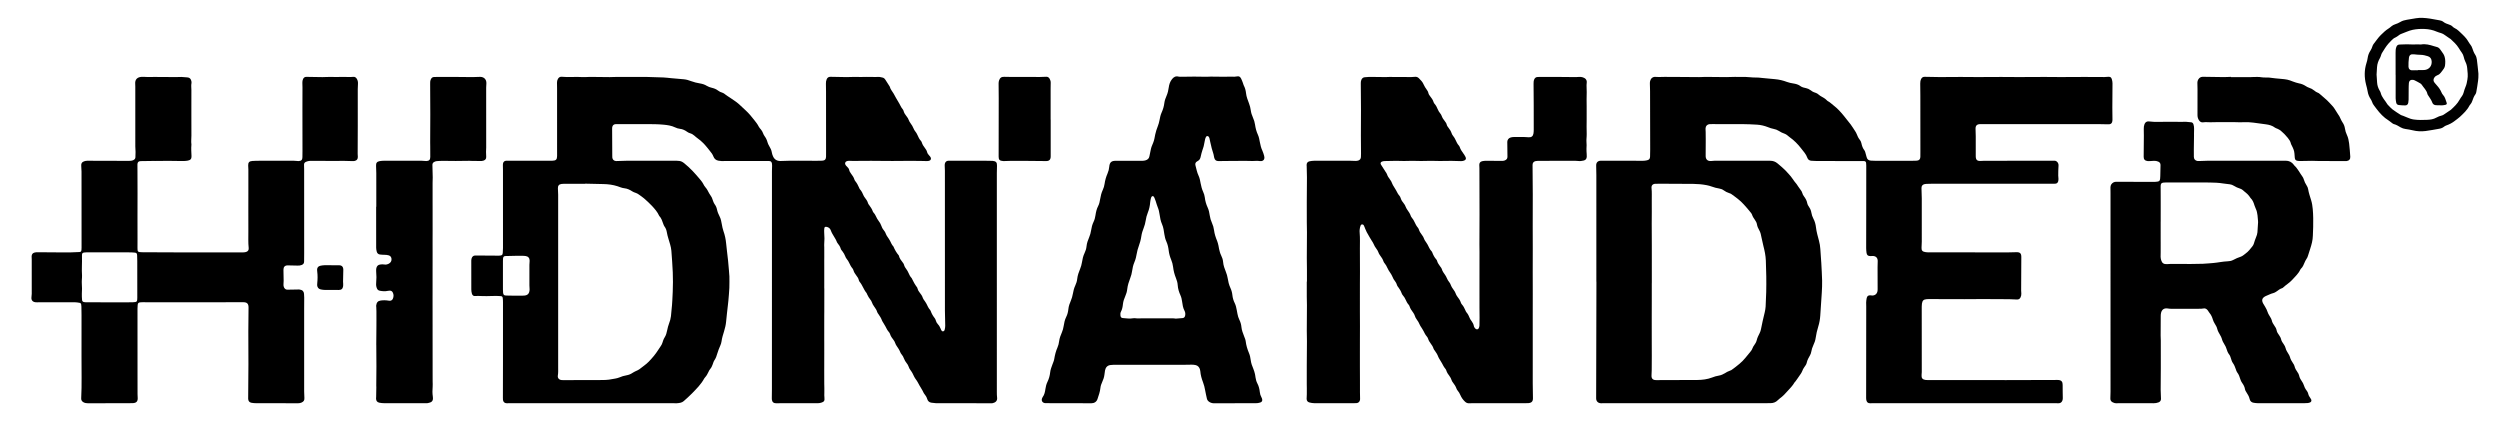
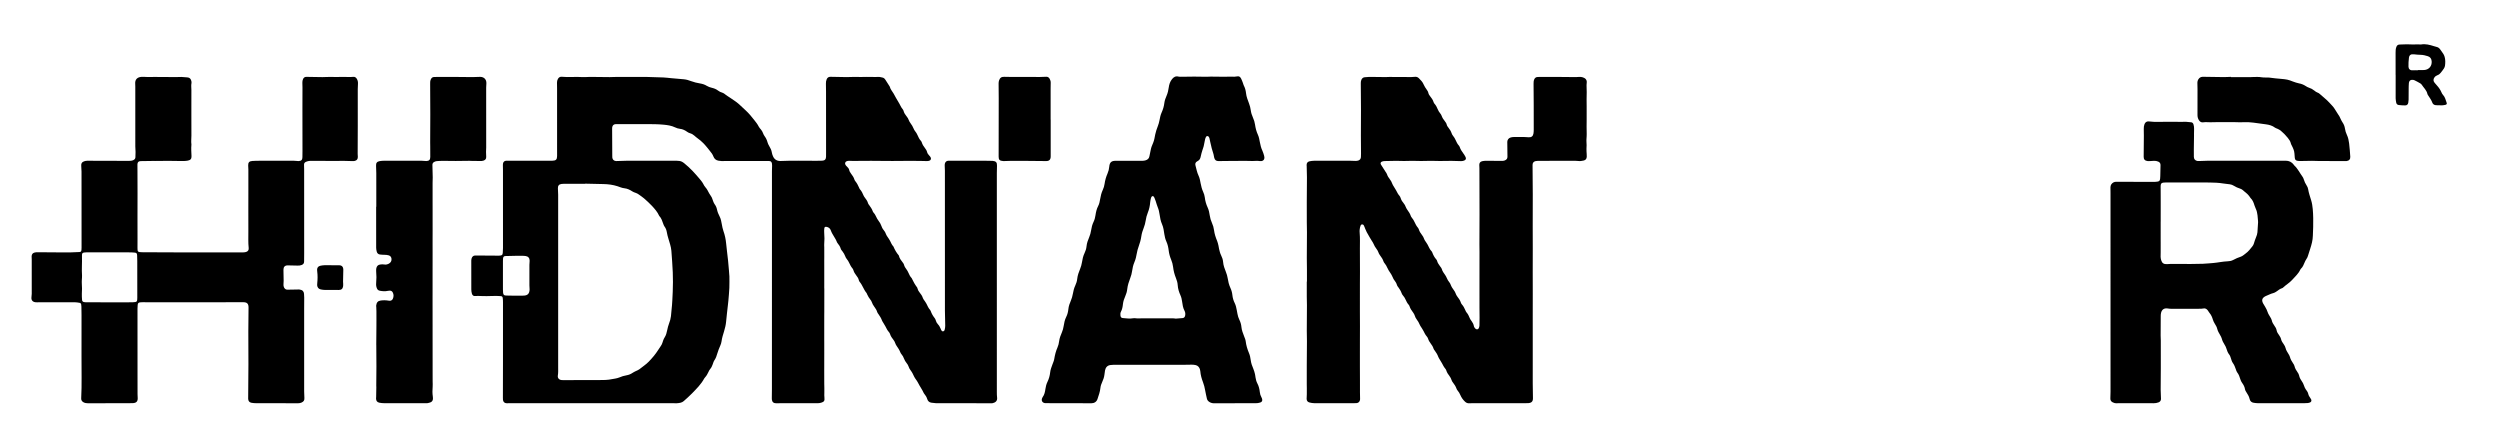
<svg xmlns="http://www.w3.org/2000/svg" version="1.1" id="Ebene_1" x="0px" y="0px" viewBox="0 0 3947.442 675.473" enable-background="new 0 0 3947.442 675.473" xml:space="preserve">
  <g>
    <path d="M1218.87,444.838c0-58.215-0.004-116.431,0.011-174.646c0.001-2.875,0.192-5.749,0.237-8.625   c0.017-1.108,0.001-2.245-0.22-3.324c-0.625-3.048-1.864-4.012-4.96-4.013c-22.715-0.009-45.431-0.017-68.146-0.012   c-2.079,0-4.161,0.182-6.235,0.105c-1.744-0.065-3.494-0.296-5.213-0.609c-3.761-0.683-6.441-2.888-7.776-6.408   c-1.335-3.521-3.441-6.461-5.878-9.247c-1.155-1.321-2.165-2.769-3.263-4.14c-4.612-5.759-9.626-11.099-15.706-15.371   c-1.825-1.283-3.526-2.758-5.192-4.247c-2.063-1.844-4.34-3.18-7.03-3.945c-1.498-0.426-2.991-1.151-4.256-2.061   c-3.562-2.56-7.273-4.471-11.775-4.924c-2.494-0.251-5.043-1.087-7.318-2.179c-5.893-2.83-12.169-3.76-18.553-4.345   c-8.931-0.819-17.888-0.88-26.846-0.882c-15.036-0.004-30.073-0.001-45.109-0.001c-1.12,0-2.242-0.038-3.359,0.021   c-3.155,0.166-5.04,1.8-5.588,4.861c-0.14,0.78-0.153,1.592-0.15,2.388c0.068,14.231,0.146,28.462,0.225,42.693   c0.005,0.959-0.034,1.926,0.073,2.875c0.359,3.19,2.451,5.188,5.664,5.465c0.476,0.041,0.959,0.017,1.438,0.003   c5.11-0.152,10.219-0.431,15.329-0.443c26.236-0.061,52.472-0.061,78.708-0.054c1.59,0,3.184,0.213,4.769,0.383   c2.959,0.318,5.282,1.729,7.63,3.608c4.634,3.708,8.93,7.755,13.046,11.983c3.67,3.771,7.031,7.843,10.509,11.799   c1.054,1.199,2.096,2.416,3.049,3.695c1.139,1.527,2.372,3.033,3.209,4.724c1.073,2.168,2.265,4.191,3.866,6.019   c1.152,1.314,2.227,2.756,3.034,4.299c1.773,3.394,3.527,6.744,5.825,9.869c1.555,2.116,2.073,4.982,3.125,7.483   c0.676,1.608,1.24,3.346,2.276,4.702c1.898,2.484,3.154,5.246,3.765,8.209c0.818,3.968,2.285,7.682,4.155,11.183   c2.092,3.919,2.729,8.121,3.508,12.362c0.662,3.601,1.312,7.261,2.54,10.69c2.279,6.364,3.651,12.844,4.28,19.568   c0.849,9.069,2.085,18.101,3.061,27.159c0.565,5.243,0.956,10.505,1.401,15.761c0.216,2.548,0.376,5.101,0.566,7.651   c0.024,0.318,0.118,0.634,0.117,0.952c-0.001,6.222,0.191,12.453-0.075,18.664c-0.294,6.863-0.991,13.709-1.555,20.559   c-0.196,2.385-0.523,4.759-0.785,7.139c-0.945,8.574-2.017,17.138-2.784,25.728c-0.459,5.142-1.693,10.107-3.161,14.975   c-1.616,5.358-3.375,10.652-4.077,16.225c-0.571,4.532-2.998,8.388-4.48,12.588c-0.74,2.098-1.508,4.189-2.144,6.319   c-1.097,3.673-2.153,7.286-4.443,10.527c-1.435,2.03-2.111,4.623-2.984,7.016c-0.937,2.57-2.012,4.979-3.875,7.088   c-1.238,1.401-2.049,3.222-2.864,4.944c-1.375,2.906-2.868,5.712-5.082,8.085c-0.542,0.581-1.088,1.201-1.458,1.895   c-4.88,9.161-12.255,16.299-19.34,23.634c-4.099,4.244-8.603,8.101-12.984,12.067c-3.04,2.752-6.947,3.053-10.759,3.388   c-2.059,0.181-4.154-0.087-6.233-0.087c-85.428-0.007-170.855-0.007-256.283,0c-2.079,0-4.159,0.153-6.236,0.108   c-3.296-0.071-5.399-1.897-5.906-5.111c-0.173-1.097-0.142-2.232-0.14-3.349c0.039-19.351,0.111-38.702,0.13-58.052   c0.03-31.027,0.034-62.054,0.02-93.081c-0.001-2.231-0.093-4.483-0.404-6.688c-0.287-2.033-1.194-2.768-3.206-2.875   c-4.299-0.228-8.569-0.518-12.915-0.231c-6.21,0.41-12.469,0.151-18.706,0.062c-2.707-0.039-5.376-0.389-8.12,0.008   c-3.024,0.438-4.937-0.871-5.768-3.834c-0.595-2.122-0.894-4.393-0.906-6.6c-0.079-14.549-0.054-29.099-0.034-43.649   c0.002-1.592-0.051-3.245,0.338-4.763c0.853-3.327,2.977-5.184,5.98-5.136c10.872,0.174,21.747,0.171,32.621,0.225   c2.222,0.011,4.479,0.212,6.66-0.097c3.123-0.443,3.772-1.204,4.107-4.338c0.271-2.538,0.354-5.106,0.354-7.661   c0.01-41.103-0.004-82.205-0.022-123.308c-0.001-2.078-0.115-4.156-0.123-6.234c-0.005-1.276-0.044-2.576,0.172-3.823   c0.457-2.629,2.274-4.196,4.917-4.406c0.795-0.063,1.599-0.022,2.398-0.022c19.037,0.012,38.074,0.028,57.111,0.035   c4.637,0.002,9.276,0.052,13.911-0.057c5.301-0.125,7.03-1.974,7.072-7.404c0.036-4.638-0.017-9.276-0.017-13.914   c-0.003-30.867,0.003-61.734-0.008-92.601c-0.001-3.038-0.067-6.076-0.142-9.113c-0.053-2.131,0.393-4.142,1.414-5.998   c1.241-2.256,3.038-3.679,5.777-3.514c0.159,0.01,0.321-0.01,0.48,0.006c10.69,1.087,21.416-0.258,32.123,0.49   c4.127,0.288,8.307-0.292,12.463-0.27c10.389,0.055,20.776,0.277,31.165,0.328c4.315,0.021,8.636-0.411,12.946-0.301   c5.917,0.15,11.823,0.08,17.739,0c9.589-0.13,19.183-0.073,28.773,0.074c8.472,0.13,16.944,0.412,25.409,0.787   c3.988,0.177,7.957,0.75,11.939,1.108c6.687,0.6,13.376,1.175,20.064,1.754c4.023,0.348,7.848,1.554,11.573,2.97   c4.512,1.715,9.163,2.787,13.887,3.582c3.815,0.642,7.378,1.669,10.734,3.79c2.373,1.5,5.217,2.441,7.978,3.095   c3.489,0.826,6.716,2.014,9.551,4.209c2.172,1.682,4.534,2.862,7.23,3.599c1.61,0.44,3.112,1.592,4.434,2.697   c2.345,1.961,5.046,3.363,7.501,5.102c4.789,3.394,9.902,6.372,14.267,10.346c3.54,3.224,6.978,6.56,10.513,9.79   c5.097,4.657,9.423,9.977,13.655,15.404c2.554,3.276,5.157,6.461,6.984,10.251c0.814,1.689,2.278,3.071,3.485,4.562   c1.421,1.755,2.52,3.652,3.293,5.8c0.584,1.622,1.39,3.231,2.412,4.613c2.126,2.874,3.646,5.995,4.544,9.431   c0.529,2.027,1.387,3.866,2.471,5.676c2.048,3.42,3.932,6.921,4.488,11.01c0.254,1.869,0.999,3.702,1.717,5.471   c2.084,5.137,6.433,7.886,12.055,7.634c18.866-0.847,37.74-0.275,56.61-0.323c3.038-0.008,6.08-0.01,9.112-0.161   c3.98-0.198,5.845-2.036,6.045-5.938c0.122-2.393,0.045-4.796,0.044-7.195c-0.017-31.826-0.03-63.653-0.062-95.479   c-0.004-4.317-0.041-8.636-0.179-12.95c-0.078-2.447,0.244-4.793,1.217-7.02c1.13-2.585,3.032-3.937,6.002-3.859   c8.622,0.226,17.247,0.402,25.872,0.467c4.315,0.032,8.637-0.416,12.946-0.297c6.078,0.169,12.143,0.183,18.219-0.026   c6.068-0.209,12.132,0.427,18.218,0.036c2.33-0.15,4.749,0.536,7.078,1.059c1.95,0.438,3.321,1.783,4.384,3.488   c2.11,3.386,4.294,6.725,6.444,10.086c0.172,0.269,0.393,0.537,0.465,0.835c1.006,4.169,3.956,7.233,6.017,10.806   c2.619,4.54,4.894,9.25,7.774,13.677c2.416,3.714,3.835,8.061,6.866,11.463c0.607,0.681,0.921,1.687,1.186,2.597   c0.914,3.142,2.64,5.812,4.717,8.27c1.568,1.855,2.743,3.869,3.548,6.189c0.561,1.616,1.52,3.151,2.552,4.535   c2.018,2.708,3.788,5.513,5.014,8.685c0.565,1.462,1.376,2.911,2.388,4.1c1.581,1.86,2.737,3.91,3.713,6.116   c1.421,3.214,2.839,6.429,5.341,9.027c0.641,0.666,1.148,1.585,1.402,2.477c0.99,3.47,3.026,6.327,5.155,9.13   c1.367,1.799,2.612,3.65,3.152,5.87c0.549,2.259,1.805,4.042,3.415,5.67c0.887,0.897,1.737,1.911,2.305,3.024   c1.058,2.073,0.275,4.285-1.912,5.142c-1.281,0.502-2.772,0.61-4.173,0.634c-2.545,0.044-5.093-0.131-7.64-0.172   c-4.316-0.069-8.633-0.104-12.949-0.157c-0.319-0.004-0.638-0.062-0.958-0.06c-10.388,0.068-20.775,0.14-31.163,0.213   c-0.16,0.001-0.32,0.022-0.479,0.021c-10.868-0.069-21.735-0.138-32.603-0.21c-0.32-0.002-0.639-0.044-0.958-0.042   c-10.068,0.061-20.136,0.14-30.205,0.178c-1.915,0.007-3.832-0.23-5.745-0.188c-1.252,0.027-2.579,0.143-3.729,0.588   c-2.533,0.979-3.373,3.612-1.925,5.915c0.67,1.065,1.591,2.003,2.524,2.863c1.57,1.448,2.825,3.072,3.271,5.186   c0.478,2.264,1.721,4.089,3.059,5.904c2.085,2.827,4.207,5.63,5.19,9.115c0.293,1.039,0.964,2.033,1.661,2.886   c2.354,2.882,4.022,6.138,5.503,9.516c0.448,1.022,0.812,2.172,1.54,2.964c2.65,2.884,4.271,6.314,5.728,9.874   c0.419,1.022,1.06,1.981,1.732,2.868c2.22,2.932,4.454,5.819,5.411,9.498c0.267,1.025,1.13,1.911,1.779,2.819   c2.14,2.993,4.324,5.95,5.529,9.493c0.253,0.744,0.625,1.531,1.163,2.082c2.755,2.819,4.001,6.499,5.856,9.84   c1.386,2.496,3.392,4.648,4.778,7.144c1.306,2.352,2.081,4.993,3.253,7.427c0.617,1.281,1.519,2.446,2.409,3.572   c1.599,2.023,2.924,4.132,3.693,6.654c0.449,1.473,1.549,2.756,2.397,4.099c1.279,2.026,2.812,3.924,3.839,6.068   c1.522,3.178,2.89,6.409,5.367,9.003c2.092,5.041,4.743,9.746,8.336,13.888c0.101,0.116,0.17,0.28,0.203,0.432   c0.944,4.379,3.694,7.72,6.337,11.136c0.678,0.876,1.388,1.853,1.657,2.894c0.78,3.016,2.295,5.556,4.226,7.963   c1.086,1.353,1.878,2.975,2.621,4.561c1.492,3.187,2.833,6.448,5.39,8.99c2.387,5.244,5.219,10.226,8.675,14.849   c0.362,0.484,0.466,1.183,0.617,1.801c0.545,2.226,1.693,4.107,3.13,5.866c2.231,2.729,4.256,5.563,5.316,9.026   c0.404,1.319,1.432,2.452,2.206,3.65c1.124,1.741,2.438,3.381,3.38,5.213c1.75,3.404,3.113,7.016,5.825,9.857   c0.426,0.447,0.721,1.073,0.926,1.669c1.42,4.13,3.567,7.829,6.288,11.243c0.771,0.968,1.336,2.207,1.646,3.412   c0.616,2.394,1.717,4.442,3.414,6.225c1.898,1.994,3.228,4.358,4.263,6.896c0.301,0.739,0.588,1.487,0.936,2.204   c0.583,1.202,1.377,2.25,2.88,2.103c1.463-0.143,2.296-1.29,2.592-2.528c0.478-1.997,0.898-4.074,0.881-6.113   c-0.068-7.991-0.47-15.98-0.474-23.97c-0.041-73.729-0.021-147.458-0.038-221.187c-0.001-2.552-0.26-5.103-0.293-7.656   c-0.017-1.26,0.003-2.585,0.365-3.771c0.77-2.523,2.561-3.98,5.261-4.154c0.797-0.051,1.599-0.016,2.398-0.015   c18.877,0.004,37.755,0,56.632,0.022c3.359,0.004,6.717,0.114,10.075,0.175c0.32,0.006,0.641-0.01,0.959,0.018   c5.285,0.457,7.039,2.46,6.868,7.72c-0.125,3.834-0.246,7.671-0.246,11.507c-0.013,115.311-0.013,230.623,0.005,345.934   c0,2.872,0.036,5.769,0.401,8.61c0.674,5.235-2.688,7.815-6.859,8.782c-0.918,0.213-1.909,0.154-2.867,0.153   c-26.876-0.026-53.751-0.063-80.627-0.09c-1.919-0.002-3.846,0.173-5.756,0.051c-2.541-0.162-5.073-0.497-7.601-0.826   c-3.38-0.439-5.621-2.527-6.543-5.598c-0.998-3.321-2.727-6.086-4.906-8.666c-0.206-0.244-0.43-0.492-0.557-0.779   c-2.577-5.846-6.472-10.963-9.276-16.668c-1.712-3.483-4.531-6.268-6.105-9.698c-1.543-3.364-3.093-6.625-5.364-9.551   c-1.572-2.026-2.778-4.231-3.551-6.74c-0.498-1.616-1.543-3.14-2.617-4.487c-1.916-2.402-3.521-4.943-4.552-7.838   c-0.812-2.279-1.938-4.348-3.563-6.19c-0.932-1.057-1.692-2.354-2.211-3.669c-1.365-3.459-3.345-6.519-5.495-9.521   c-1.004-1.401-1.866-2.988-2.401-4.619c-0.613-1.867-1.495-3.485-2.686-5.025c-2.249-2.906-4.466-5.827-5.531-9.464   c-0.346-1.18-1.127-2.32-1.962-3.251c-2.283-2.545-3.694-5.576-5.219-8.57c-1.008-1.979-2.261-3.832-3.395-5.748   c-0.729-1.232-1.664-2.397-2.119-3.725c-1.265-3.69-3.396-6.858-5.574-10.021c-0.721-1.048-1.646-2.079-1.965-3.257   c-0.863-3.18-2.689-5.768-4.562-8.363c-1.689-2.34-3.174-4.764-4.067-7.562c-0.424-1.328-1.24-2.613-2.15-3.688   c-2.093-2.474-3.605-5.268-4.989-8.156c-0.414-0.865-0.644-1.879-1.242-2.585c-4.374-5.163-6.124-11.927-10.496-17.091   c-0.702-0.829-1.303-1.904-1.518-2.953c-0.602-2.946-2.288-5.236-4.057-7.519c-1.867-2.41-3.528-4.918-4.393-7.913   c-0.346-1.199-0.932-2.444-1.748-3.369c-2.048-2.322-3.396-5.012-4.682-7.772c-1.216-2.61-2.579-5.116-4.519-7.314   c-0.92-1.042-1.524-2.435-2.021-3.762c-1.078-2.879-2.601-5.469-4.463-7.898c-0.969-1.263-2.204-2.522-2.606-3.979   c-0.969-3.518-2.991-6.321-5.199-9.071c-0.299-0.373-0.631-0.762-0.786-1.201c-2.345-6.661-7.385-11.923-9.672-18.599   c-1.165-3.4-3.518-5.21-6.959-5.783c-2.036-0.339-3.13,0.288-3.379,2.355c-0.266,2.206-0.383,4.472-0.199,6.681   c0.521,6.233,0.587,12.449,0.011,18.68c-0.131,1.42,0.086,2.869,0.092,4.304c0.02,5.271,0.022,10.541,0.021,15.812   c0,1.753-0.048,3.507-0.047,5.26c0.001,5.589,0.015,11.179,0.022,16.768c0.002,1.754-0.001,3.507,0,5.261   c0.002,5.43,0.007,10.859,0.007,16.289c0,1.754-0.018,3.507-0.013,5.261c0.001,0.318,0.105,0.635,0.105,0.953   c-0.013,12.136-0.03,24.272-0.053,36.408c-0.004,1.913-0.049,3.826-0.053,5.738c-0.013,5.589-0.017,11.178-0.022,16.767   c-0.001,1.595,0.008,3.189,0.007,4.784c-0.002,5.588-0.01,11.177-0.009,16.765c0,1.594,0.03,3.188,0.031,4.783   c0.006,5.43,0.008,10.86,0.008,16.29c0,1.753-0.012,3.507-0.014,5.26c-0.006,5.589-0.008,11.178-0.016,16.767   c-0.002,1.595-0.024,3.19-0.022,4.785c0.008,5.588,0.021,11.177,0.035,16.765c0.004,1.753,0.005,3.507,0.026,5.26   c0.056,4.634,0.28,9.273,0.125,13.899c-0.091,2.72-0.157,5.387,0.165,8.108c0.546,4.621-0.673,6.361-5.25,7.688   c-1.81,0.525-3.76,0.794-5.646,0.797c-18.717,0.028-37.434-0.032-56.151-0.046c-3.038-0.002-6.077,0.135-9.115,0.145   c-4.215,0.014-6.505-2.066-6.916-6.257c-0.093-0.951-0.036-1.918-0.025-2.877c0.049-4.477,0.153-8.953,0.154-13.43   C1218.874,557.751,1218.87,501.294,1218.87,444.838z M923.878,289.993c-0.001,0.061-0.003,0.121-0.004,0.182   c-10.075,0-20.151-0.016-30.226,0.012c-2.396,0.007-4.813-0.008-7.183,0.289c-3.922,0.491-5.764,3.007-5.532,6.993   c0.195,3.346,0.401,6.698,0.401,10.047c0.021,90.813,0.023,181.625-0.001,272.438c-0.001,4.303,0.233,8.598-0.493,12.913   c-0.671,3.991,1.785,6.802,5.848,7.22c1.901,0.196,3.834,0.108,5.752,0.103c19.829-0.047,39.659-0.127,59.488-0.145   c6.592-0.006,13.066-0.903,19.483-2.29c2.176-0.47,4.433-0.862,6.439-1.765c3.684-1.659,7.502-2.723,11.446-3.41   c3.516-0.612,6.712-1.907,9.662-3.943c1.556-1.074,3.326-1.844,5.017-2.716c1.834-0.946,3.932-1.555,5.489-2.831   c4.934-4.041,10.396-7.4,14.879-12.037c5.571-5.763,10.736-11.808,14.995-18.611c1.27-2.028,2.53-4.075,3.974-5.977   c1.186-1.561,1.938-3.24,2.557-5.085c0.962-2.864,1.794-5.907,3.432-8.378c2.482-3.744,3.391-7.839,4.278-12.073   c0.717-3.421,1.574-6.856,2.822-10.112c1.441-3.76,2.559-7.558,3.014-11.539c0.398-3.489,0.579-7.003,0.988-10.491   c1.099-9.374,1.358-18.789,1.823-28.205c0.506-10.233,0.383-20.397,0.055-30.629c-0.365-11.357-1.478-22.636-2.198-33.952   c-0.211-3.312-1.045-6.619-1.898-9.848c-1.709-6.469-4.169-12.719-5.256-19.382c-0.535-3.277-1.631-6.484-3.756-9.245   c-0.853-1.108-1.325-2.544-1.825-3.885c-1.668-4.475-2.902-9.161-6.403-12.713c-0.108-0.11-0.172-0.27-0.237-0.415   c-2.667-5.934-6.932-10.753-11.265-15.43c-3.898-4.207-8.204-8.056-12.515-11.853c-2.506-2.207-5.403-3.965-8.071-5.993   c-1.675-1.273-3.468-2.216-5.485-2.852c-1.655-0.522-3.339-1.159-4.784-2.095c-3.933-2.548-7.988-4.597-12.763-5.06   c-3.846-0.373-7.346-2.076-10.991-3.238c-7.042-2.244-14.32-3.209-21.705-3.366C943.379,290.418,933.628,290.204,923.878,289.993z    M794.123,435.128c0,7.35-0.015,14.699,0.011,22.049c0.006,1.755,0.019,3.527,0.257,5.26c0.432,3.15,1.525,4.106,4.731,4.213   c3.832,0.127,7.668,0.182,11.503,0.2c5.428,0.026,10.863,0.163,16.281-0.065c6.259-0.263,8.865-3.001,9.313-9.23   c0.057-0.79-0.05-1.592-0.087-2.389c-0.074-1.594-0.216-3.188-0.219-4.782c-0.02-10.705-0.033-21.41,0.008-32.114   c0.009-2.23,0.352-4.459,0.366-6.689c0.024-3.992-2.23-6.697-6.152-7.294c-2.041-0.311-4.132-0.364-6.202-0.393   c-3.352-0.046-6.706-0.004-10.058,0.05c-5.271,0.086-10.542,0.171-15.81,0.343c-2.327,0.076-3.436,1.147-3.753,3.531   c-0.189,1.418-0.177,2.867-0.179,4.303C794.115,419.79,794.123,427.459,794.123,435.128z" />
-     <path d="M2520.607,444.739c0-56.137,0.007-112.274-0.012-168.412c-0.002-4.955-0.145-9.91-0.267-14.864   c-0.118-4.747,2.373-7.491,7.123-7.678c1.757-0.069,3.519,0.018,5.278,0.019c14.718,0.003,29.436-0.011,44.154,0.008   c5.598,0.007,11.198,0.173,16.794,0.097c2.373-0.033,4.804-0.254,7.096-0.834c3.39-0.858,4.516-2.423,4.638-5.791   c0.133-3.674,0.198-7.353,0.193-11.029c-0.048-30.866-0.109-61.731-0.197-92.596c-0.011-3.834-0.246-7.667-0.288-11.501   c-0.015-1.423,0.043-2.897,0.393-4.264c1.044-4.088,4.198-6.801,8.366-6.488c6.725,0.505,13.422-0.222,20.134,0.044   c4.466,0.177,8.946,0.014,13.419,0.043c11.828,0.077,23.656,0.178,35.483,0.262c0.958,0.007,1.917-0.034,2.876-0.07   c2.238-0.083,4.476-0.267,6.712-0.251c11.189,0.079,22.377,0.213,33.565,0.316c1.118,0.01,2.236-0.067,3.354-0.096   c3.198-0.083,6.395-0.218,9.593-0.231c5.752-0.023,11.506-0.027,17.257,0.071c2.709,0.047,5.413,0.357,8.121,0.535   c2.074,0.136,4.156,0.42,6.224,0.341c4.177-0.159,8.284,0.312,12.419,0.795c6.509,0.759,13.047,1.282,19.579,1.841   c6.563,0.561,12.869,2.065,19.042,4.405c3.101,1.176,6.448,1.816,9.74,2.348c3.997,0.646,7.848,1.509,11.135,4.016   c2.769,2.111,6.123,2.753,9.367,3.459c2.43,0.529,4.519,1.417,6.446,2.931c2.402,1.889,5.029,3.401,8.011,4.211   c2.048,0.556,3.729,1.658,5.332,3.071c1.537,1.355,3.32,2.489,5.137,3.455c2.701,1.436,5.278,2.991,7.422,5.203   c0.554,0.571,1.139,1.18,1.831,1.537c3.597,1.856,6.366,4.771,9.522,7.192c5.893,4.52,10.778,9.97,15.446,15.65   c3.749,4.562,7.398,9.207,11.027,13.866c1.272,1.633,2.369,3.406,3.518,5.133c1.323,1.989,2.66,3.972,3.906,6.01   c0.827,1.351,1.691,2.728,2.214,4.207c1.185,3.353,2.791,6.459,4.989,9.234c1.226,1.548,1.983,3.228,2.396,5.149   c0.879,4.084,2.133,8.005,4.823,11.363c0.764,0.954,1.111,2.289,1.479,3.5c0.697,2.29,1.277,4.616,1.895,6.929   c1.003,3.754,2.786,5.393,6.667,5.76c2.543,0.24,5.111,0.286,7.668,0.289c18.876,0.022,37.752,0.02,56.628,0.003   c2.718-0.002,5.441-0.04,8.153-0.206c3.702-0.226,5.583-2.051,5.795-5.685c0.149-2.551,0.057-5.116,0.056-7.674   c-0.016-29.908-0.027-59.815-0.061-89.723c-0.007-6.236-0.058-12.473-0.18-18.708c-0.048-2.449,0.304-4.782,1.331-6.992   c1.106-2.382,2.887-3.7,5.649-3.639c8.464,0.185,16.929,0.307,25.394,0.439c1.117,0.017,2.236-0.073,3.353-0.077   c5.596-0.017,11.192-0.022,16.788-0.031c1.756-0.003,3.512,0.01,5.268-0.011c1.119-0.013,2.238-0.117,3.357-0.11   c11.988,0.07,23.976,0.159,35.964,0.229c1.277,0.007,2.555-0.103,3.833-0.106c5.436-0.013,10.873-0.006,16.309-0.005   c1.756,0,3.512,0.014,5.268-0.003c0.959-0.01,1.918-0.111,2.877-0.106c12.148,0.066,24.296,0.147,36.444,0.212   c1.277,0.007,2.555-0.089,3.832-0.093c5.437-0.015,10.873-0.014,16.309-0.016c1.756-0.001,3.512,0.028,5.268,0.005   c1.439-0.019,2.877-0.143,4.316-0.135c11.668,0.069,23.337,0.162,35.005,0.235c1.277,0.008,2.555-0.08,3.833-0.088   c5.117-0.033,10.234-0.056,15.351-0.076c2.554-0.01,5.109-0.005,7.663-0.013c0.639-0.002,1.279-0.045,1.919-0.042   c11.829,0.055,23.658,0.136,35.487,0.154c2.07,0.003,4.138-0.302,6.211-0.381c3.039-0.115,4.501,0.713,5.425,3.619   c0.667,2.1,1.125,4.368,1.126,6.561c0.002,12.79-0.2,25.581-0.247,38.371c-0.023,6.393,0.168,12.787,0.19,19.181   c0.004,1.258-0.157,2.572-0.544,3.762c-0.64,1.969-2.077,3.182-4.205,3.406c-0.791,0.083-1.593,0.115-2.388,0.102   c-4.156-0.069-8.312-0.228-12.469-0.234c-32.475-0.044-64.951-0.074-97.427-0.081c-30.553-0.006-61.107,0.02-91.66,0.035   c-5.295,0.003-7.679,2.438-7.489,7.562c0.142,3.831,0.296,7.664,0.312,11.496c0.042,9.916,0.009,19.832,0.008,29.748   c0,1.119-0.043,2.242,0.029,3.358c0.259,4.014,2.467,6.075,6.512,6.021c2.234-0.029,4.466-0.279,6.7-0.283   c28.796-0.048,57.592-0.068,86.387-0.099c7.519-0.008,15.038-0.029,22.557-0.044c0.48-0.001,0.963,0.038,1.439-0.004   c4.228-0.372,7.435,3.678,7.083,7.767c-0.451,5.243-0.394,10.534-0.457,15.805c-0.021,1.749,0.381,3.502,0.37,5.251   c-0.009,1.406-0.147,2.877-0.592,4.197c-0.661,1.963-2.208,3.132-4.312,3.29c-1.751,0.131-3.516,0.103-5.275,0.103   c-63.672,0.004-127.344,0.002-191.016,0.011c-2.398,0-4.796,0.089-7.193,0.185c-0.954,0.038-1.919,0.132-2.852,0.328   c-3.513,0.739-5.181,2.944-5.061,6.462c0.186,5.426,0.447,10.853,0.459,16.28c0.052,22.711,0.037,45.422,0.005,68.132   c-0.004,3.191-0.201,6.384-0.383,9.571c-0.235,4.132,1.342,6.185,5.534,6.845c1.888,0.297,3.811,0.525,5.719,0.525   c16.154-0.003,32.308-0.092,48.462-0.1c10.396-0.005,20.793,0.108,31.189,0.123c15.515,0.023,31.03,0.028,46.545-0.009   c4.157-0.01,8.314-0.243,12.471-0.295c5.797-0.073,7.683,2.027,7.632,7.774c-0.155,17.588-0.204,35.177-0.266,52.766   c-0.006,1.594,0.223,3.188,0.284,4.785c0.08,2.11-0.307,4.144-1.249,6.042c-1.238,2.493-3.066,3.486-5.808,3.346   c-3.984-0.204-7.97-0.461-11.957-0.496c-13.917-0.121-27.834-0.196-41.751-0.209c-9.755-0.009-19.511,0.157-29.266,0.166   c-11.195,0.01-22.39-0.07-33.586-0.107c-1.759-0.006-3.517,0.015-5.276,0.006c-5.116-0.024-10.233-0.069-15.349-0.08   c-1.598-0.003-3.201,0-4.792,0.132c-5.32,0.442-7.106,2.046-7.918,7.195c-0.248,1.57-0.296,3.185-0.296,4.78   c0.013,34.386,0.05,68.771,0.061,103.157c0,1.593-0.179,3.188-0.312,4.779c-0.383,4.571,1.4,6.955,5.914,7.653   c1.572,0.243,3.188,0.265,4.785,0.265c23.195-0.006,46.391-0.048,69.586-0.05c17.757-0.002,35.513,0.072,53.27,0.056   c27.035-0.025,54.07,0.007,81.103-0.225c6.721-0.058,8.165,3.383,8.101,7.98c-0.097,6.868,0.179,13.74,0.222,20.61   c0.008,1.25-0.146,2.574-0.566,3.741c-1.01,2.809-2.998,4.479-6.131,4.449c-2.559-0.025-5.117-0.119-7.676-0.12   c-94.228-0.006-188.456-0.006-282.684,0c-2.399,0-4.798,0.145-7.196,0.11c-3.105-0.044-4.777-1.19-5.708-4.105   c-0.427-1.335-0.551-2.815-0.55-4.23c0.03-48.142,0.094-96.283,0.142-144.425c0.002-2.078-0.232-4.163-0.116-6.232   c0.133-2.379,0.334-4.788,0.862-7.103c0.787-3.447,2.722-4.623,6.33-4.266c0.794,0.078,1.585,0.269,2.378,0.271   c4.257,0.01,7.357-2.424,8.252-6.572c0.267-1.236,0.301-2.54,0.299-3.812c-0.016-11.355-0.081-22.709-0.09-34.064   c-0.002-3.196,0.109-6.393,0.214-9.588c0.17-5.151-2.497-8.155-7.617-8.417c-1.271-0.065-2.553,0.155-3.831,0.176   c-3.782,0.062-5.71-1.451-6.211-5.13c-0.344-2.528-0.562-5.095-0.562-7.645c-0.003-21.271,0.067-42.541,0.096-63.812   c0.031-22.071,0.045-44.142,0.049-66.213c0-1.435-0.034-2.886-0.249-4.3c-0.293-1.921-1.258-2.713-3.228-2.925   c-0.474-0.051-0.958-0.025-1.437-0.025c-24.316-0.013-48.631-0.011-72.947-0.055c-2.872-0.005-5.743-0.295-8.616-0.39   c-3.286-0.109-5.605-1.91-6.583-4.757c-1.986-5.783-6.165-10.074-9.717-14.705c-5.254-6.851-11.352-13.008-18.499-18.01   c-1.305-0.914-2.424-2.092-3.724-3.014c-1.158-0.821-2.368-1.718-3.696-2.124c-3.407-1.044-6.473-2.729-9.456-4.587   c-2.477-1.542-5.071-2.592-7.979-3.081c-3.144-0.529-6.137-1.642-9.133-2.811c-5.514-2.151-11.283-3.574-17.208-3.923   c-7.66-0.451-15.335-0.797-23.006-0.858c-15.996-0.128-31.993-0.04-47.989-0.037c-1.28,0-2.566-0.055-3.838,0.049   c-3.694,0.303-6.231,2.786-6.455,6.479c-0.115,1.905,0.15,3.831,0.18,5.748c0.058,3.833,0.077,7.667,0.102,11.5   c0.01,1.597,0.003,3.195-0.005,4.792c-0.029,5.431-0.062,10.862-0.093,16.293c-0.012,2.077-0.148,4.164-0.007,6.231   c0.337,4.953,3.226,7.45,8.256,7.224c1.913-0.086,3.82-0.452,5.73-0.452c29.276,0,58.551,0.069,87.827,0.037   c4.534-0.005,8.276,1.304,11.801,4.298c4.141,3.517,8.342,6.953,12.174,10.806c1.91,1.92,3.606,4.053,5.52,5.969   c4.663,4.665,7.623,10.643,12.054,15.486c0.852,0.931,1.4,2.134,2.129,3.185c1.455,2.099,2.879,4.223,4.427,6.251   c1.076,1.41,2.109,2.787,2.517,4.569c0.507,2.217,1.656,4.12,3.005,5.944c2.287,3.094,4.181,6.298,4.892,10.267   c0.432,2.413,1.904,4.755,3.326,6.847c1.76,2.589,2.743,5.305,3.261,8.374c0.555,3.288,1.568,6.451,3.202,9.48   c2.282,4.23,3.513,8.877,4.067,13.695c0.824,7.162,2.849,14.069,4.691,21.009c1.151,4.337,1.927,8.719,2.184,13.211   c0.383,6.704,0.913,13.399,1.383,20.098c0.034,0.479,0.097,0.955,0.12,1.434c0.458,9.417,1.122,18.831,1.314,28.253   c0.258,12.637-1.027,25.226-1.764,37.83c-0.336,5.745-0.763,11.485-1.133,17.228c-0.382,5.926-1.382,11.777-3.159,17.408   c-1.884,5.971-3.242,12.029-4.133,18.192c-0.58,4.016-1.916,7.779-3.643,11.347c-1.63,3.366-2.662,6.849-3.32,10.458   c-0.351,1.925-0.899,3.694-1.881,5.377c-2.25,3.858-4.407,7.692-5.349,12.213c-0.494,2.374-2.245,4.561-3.707,6.637   c-1.396,1.982-2.553,3.997-3.343,6.306c-0.554,1.62-1.564,3.109-2.516,4.561c-1.663,2.536-3.431,5.004-5.17,7.491   c-1.006,1.438-2.02,2.872-3.073,4.276c-0.478,0.637-1.197,1.12-1.573,1.802c-2.661,4.823-6.64,8.604-10.216,12.663   c-3.895,4.421-7.899,8.811-12.774,12.26c-1.167,0.826-2.242,1.814-3.239,2.844c-3.205,3.307-7.166,4.65-11.668,4.675   c-1.76,0.01-3.52,0.01-5.28,0.01c-83.989,0-167.979,0-251.968,0.005c-2.879,0-5.758,0.066-8.636,0.101   c-0.64,0.008-1.281,0.044-1.919,0.01c-4.506-0.241-7.349-3.245-7.339-7.759c0.144-61.412,0.29-122.823,0.435-184.235   C2520.703,444.739,2520.655,444.739,2520.607,444.739z M2608.185,447.197c-0.021,0-0.041,0-0.061,0c0,3.357,0,6.714,0,10.071   c0,6.234,0.008,12.468-0.004,18.702c-0.014,7.673-0.053,15.347-0.064,23.02c-0.01,7.192,0.001,14.385,0.007,21.577   c0.005,7.354,0.01,14.707,0.024,22.061c0.013,6.394,0.063,12.788,0.054,19.182c-0.011,7.513-0.043,15.027-0.12,22.54   c-0.03,2.869-0.179,5.737-0.327,8.603c-0.232,4.503,1.908,6.963,6.337,7.205c0.638,0.035,1.279,0.035,1.919,0.033   c21.434-0.053,42.868-0.012,64.301-0.214c7.845-0.074,15.655-1.06,23.052-3.871c3.458-1.314,6.921-2.484,10.565-3.002   c3.905-0.555,7.257-2.322,10.569-4.29c1.779-1.057,3.565-2.261,5.515-2.836c2.696-0.796,4.962-2.101,7.036-3.926   c1.195-1.052,2.566-1.901,3.819-2.89c2.004-1.581,4.004-3.168,5.956-4.813c3.305-2.785,6.356-5.827,9.083-9.189   c2.616-3.225,5.222-6.462,7.907-9.629c1.568-1.849,2.873-3.771,3.633-6.128c0.477-1.479,1.393-2.868,2.329-4.137   c1.825-2.476,3.414-5.123,4.105-8.071c0.927-3.957,2.733-7.487,4.548-11.03c1.107-2.162,1.84-4.37,2.254-6.774   c0.73-4.244,1.682-8.452,2.634-12.654c1.056-4.665,2.293-9.29,3.299-13.965c0.603-2.804,1.15-5.658,1.312-8.513   c0.436-7.661,0.751-15.332,0.935-23.003c0.398-16.63,0.073-33.254-0.59-49.875c-0.314-7.88-1.91-15.515-3.885-23.111   c-1.122-4.317-2.076-8.683-2.935-13.06c-0.8-4.076-1.471-8.109-3.662-11.809c-1.692-2.858-3.054-5.947-3.596-9.336   c-0.41-2.561-1.748-4.789-3.211-6.905c-1.815-2.627-3.652-5.201-4.564-8.362c-0.378-1.31-1.463-2.444-2.329-3.579   c-3.296-4.319-6.993-8.286-10.594-12.349c-5.805-6.549-12.804-11.505-19.81-16.518c-0.885-0.633-2-0.997-3.059-1.324   c-3.243-1.003-6.227-2.519-8.944-4.52c-2.121-1.562-4.451-2.381-7.031-2.811c-3.933-0.655-7.798-1.582-11.559-3.007   c-2.671-1.013-5.485-1.74-8.295-2.283c-6.921-1.339-13.937-1.947-20.979-2.014c-14.235-0.136-28.47-0.159-42.706-0.213   c-5.599-0.021-11.199-0.067-16.796,0.022c-4.574,0.073-7.004,2.496-6.512,6.919c0.711,6.39,0.265,12.78,0.366,19.162   c0.193,12.145-0.072,24.296-0.072,36.445c0,11.669,0.119,23.338,0.141,35.007c0.026,14.227,0.006,28.454,0.006,42.68   C2608.185,436.007,2608.185,441.602,2608.185,447.197z" />
    <path d="M2063.633,444.59c0-6.395,0.029-12.789-0.009-19.183c-0.036-6.075-0.219-12.149-0.201-18.223   c0.037-13.423,0.194-26.846,0.231-40.27c0.015-5.275-0.209-10.55-0.232-15.825c-0.048-10.87-0.077-21.74-0.034-32.609   c0.051-12.787,0.24-25.573,0.26-38.359c0.01-5.753-0.241-11.507-0.382-17.26c-0.02-0.799-0.142-1.597-0.131-2.394   c0.045-3.141,1.472-5.099,4.629-5.789c2.323-0.508,4.737-0.815,7.113-0.834c10.557-0.087,21.115-0.038,31.674-0.039   c8.478,0,16.957-0.025,25.435,0.015c2.715,0.013,5.43,0.286,8.143,0.267c1.569-0.011,3.232-0.101,4.68-0.63   c2.41-0.879,3.928-2.71,4.056-5.414c0.091-1.916,0.169-3.836,0.157-5.753c-0.054-9.432-0.203-18.864-0.201-28.296   c0.002-13.91,0.167-27.821,0.145-41.731c-0.022-13.43-0.19-26.859-0.305-40.289c-0.017-1.926,0.043-3.805,0.803-5.645   c0.995-2.409,2.548-4.063,5.222-4.35c2.216-0.238,4.444-0.445,6.67-0.495c3.191-0.072,6.385-0.002,9.578,0.03   c4.796,0.047,9.592,0.118,14.389,0.169c1.277,0.014,2.555,0.015,3.831-0.015c1.439-0.035,2.877-0.168,4.314-0.163   c11.668,0.045,23.336,0.128,35.005,0.158c1.751,0.004,3.516-0.103,5.25-0.341c2.566-0.352,4.752,0.311,6.575,2.111   c3.069,3.029,6.07,6.034,7.748,10.22c1.113,2.774,2.948,5.288,4.656,7.785c1.094,1.598,2.181,3.12,2.592,5.064   c0.474,2.238,1.689,4.102,3.139,5.853c2.149,2.595,4.032,5.351,5.081,8.621c0.334,1.042,0.862,2.128,1.598,2.917   c2.345,2.517,3.752,5.549,5.06,8.644c1.002,2.373,2.223,4.571,3.942,6.531c0.925,1.054,1.69,2.36,2.156,3.683   c1.137,3.229,2.96,6.012,5.1,8.62c1.332,1.623,2.488,3.319,2.988,5.403c0.46,1.913,1.576,3.461,2.807,4.962   c2.142,2.612,3.856,5.458,4.95,8.701c0.499,1.479,1.286,2.966,2.299,4.142c1.703,1.976,2.9,4.193,3.965,6.525   c1.394,3.053,2.741,6.118,5.086,8.635c0.736,0.79,1.272,1.869,1.607,2.91c1.102,3.416,3.14,6.256,5.201,9.12   c1.394,1.936,2.767,3.937,3.784,6.082c1.307,2.756,0.486,4.661-2.341,5.711c-1.458,0.542-3.097,0.844-4.651,0.833   c-5.115-0.038-10.228-0.371-15.342-0.397c-6.074-0.032-12.149,0.197-18.224,0.198c-4.635,0.001-9.271-0.26-13.906-0.255   c-5.275,0.006-10.55,0.25-15.826,0.255c-4.635,0.005-9.271-0.252-13.906-0.255c-4.315-0.003-8.631,0.25-12.946,0.255   c-4.156,0.004-8.311-0.255-12.466-0.239c-5.914,0.023-11.828,0.152-17.74,0.324c-1.422,0.041-2.889,0.256-4.238,0.693   c-2.453,0.794-3.273,2.752-1.972,4.89c2.405,3.954,4.996,7.794,7.484,11.698c0.766,1.202,1.713,2.376,2.119,3.703   c0.865,2.829,2.479,5.167,4.216,7.469c1.74,2.307,3.239,4.725,4.132,7.524c0.426,1.337,1.287,2.545,2.018,3.772   c1.304,2.189,2.77,4.288,3.964,6.534c1.575,2.961,2.928,6.012,5.269,8.531c0.938,1.01,1.538,2.448,1.966,3.795   c0.992,3.119,2.674,5.802,4.802,8.22c1.401,1.592,2.32,3.373,3.052,5.362c0.649,1.763,1.662,3.432,2.736,4.988   c1.999,2.896,4.12,5.683,5.199,9.121c0.371,1.184,1.079,2.35,1.902,3.289c1.82,2.077,3.128,4.427,4.271,6.905   c1.407,3.051,2.907,6.04,5.121,8.63c0.709,0.83,1.288,1.875,1.604,2.918c0.995,3.289,2.882,6.049,4.932,8.714   c1.475,1.918,2.693,3.912,3.399,6.274c0.398,1.334,1.327,2.523,2.089,3.731c1.106,1.755,2.424,3.391,3.389,5.216   c1.937,3.66,3.38,7.598,6.386,10.622c0.435,0.437,0.722,1.068,0.947,1.659c1.545,4.063,3.447,7.905,6.432,11.145   c0.524,0.568,0.932,1.344,1.13,2.093c0.967,3.663,3.272,6.543,5.407,9.532c0.741,1.038,1.719,2.055,2.025,3.228   c1.003,3.831,3.381,6.812,5.56,9.955c0.995,1.434,1.791,3.035,2.482,4.644c1.018,2.369,2.235,4.564,3.924,6.543   c0.911,1.068,1.604,2.405,2.093,3.732c1.235,3.348,3.133,6.261,5.278,9.079c1.04,1.366,1.919,2.939,2.498,4.551   c0.713,1.985,1.587,3.788,2.92,5.441c2.311,2.866,4.373,5.894,5.501,9.481c0.325,1.035,0.938,2.069,1.675,2.87   c2.321,2.523,3.764,5.532,5.157,8.596c0.594,1.305,1.069,2.77,2.001,3.795c2.43,2.673,3.808,5.846,5.14,9.117   c0.653,1.605,1.708,3.076,2.745,4.487c1.724,2.345,3.174,4.771,3.696,7.699c0.316,1.771,1.257,3.283,2.596,4.492   c1.787,1.613,4.159,1.302,5.216-0.848c0.613-1.247,0.989-2.719,1.05-4.108c0.181-4.15,0.203-8.309,0.198-12.464   c-0.006-5.275-0.137-10.55-0.147-15.825c-0.023-12.791-0.012-25.582-0.005-38.373c0.009-16.629,0.037-33.258,0.036-49.887   c0-3.837-0.126-7.674-0.117-11.511c0.041-15.99,0.166-31.979,0.16-47.968c-0.008-24.147-0.096-48.295-0.167-72.442   c-0.005-1.757-0.235-3.514-0.213-5.27c0.039-3.168,1.534-5.116,4.626-5.805c1.859-0.414,3.798-0.653,5.702-0.658   c7.997-0.021,15.995,0.034,23.99,0.156c2.1,0.032,4.152,0.056,6.123-0.769c2.588-1.083,4.114-2.807,4.048-5.832   c-0.153-7.028-0.167-14.059-0.24-21.089c-0.008-0.799-0.095-1.602-0.043-2.396c0.227-3.503,2.128-5.957,5.585-6.929   c1.516-0.426,3.137-0.64,4.714-0.663c5.435-0.079,10.871-0.07,16.306-0.012c2.391,0.025,4.784,0.198,7.169,0.392   c4.164,0.338,6.812-1.521,7.532-5.617c0.358-2.035,0.484-4.133,0.488-6.203c0.026-12.949,0.012-25.898-0.037-38.847   c-0.042-11.193-0.135-22.387-0.236-33.58c-0.022-2.412,0.04-4.779,1.003-7.058c1.127-2.667,3.039-3.902,5.964-3.896   c9.105,0.019,18.21-0.125,27.315-0.091c10.869,0.04,21.737,0.211,32.605,0.292c1.594,0.012,3.195-0.116,4.784-0.268   c2.104-0.202,4.124,0.034,6.147,0.666c4.165,1.302,6.693,4.206,6.108,8.5c-0.68,4.991,0.167,9.893-0.018,14.824   c-0.288,7.668-0.14,15.326-0.079,22.993c0.054,6.86,0.012,13.728-0.006,20.591c-0.021,7.505-0.237,15.006,0.077,22.514   c0.1,2.386-0.22,4.787-0.31,7.183c-0.065,1.756-0.242,3.532-0.06,5.266c0.37,3.52,0.229,7.006,0.016,10.527   c-0.172,2.853,0.203,5.739,0.323,8.611c0.06,1.438,0.178,2.88,0.119,4.314c-0.137,3.351-1.76,5.386-5.037,6.076   c-2.809,0.591-5.649,1.108-8.566,0.659c-1.257-0.194-2.547-0.228-3.823-0.237c-3.512-0.027-7.025,0.001-10.538,0.002   c-6.392,0.002-12.784,0.001-19.176,0.002c-3.193,0-6.385,0-9.578,0c-6.712,0-13.424-0.02-20.135,0.017   c-1.272,0.007-2.566,0.134-3.812,0.391c-3.271,0.675-4.927,2.782-4.902,6.097c0.115,15.504,0.3,31.007,0.335,46.511   c0.039,16.948-0.081,33.896-0.09,50.844c-0.006,11.352,0.087,22.704,0.089,34.055c0.002,12.471-0.068,24.943-0.071,37.414   c-0.002,11.352,0.063,22.703,0.065,34.055c0.003,12.471-0.043,24.943-0.05,37.414c-0.006,11.192,0.017,22.384,0.021,33.576   c0.005,12.471,0.008,24.943,0.003,37.414c-0.004,11.192-0.066,22.384-0.014,33.576c0.036,7.832,0.237,15.664,0.335,23.496   c0.062,4.938-2.113,7.305-7.156,7.708c-2.069,0.165-4.156,0.14-6.235,0.139c-27.194-0.003-54.389-0.019-81.583-0.022   c-1.919,0-3.841,0.024-5.755,0.142c-2.574,0.159-4.666-0.801-6.504-2.507c-3.213-2.98-5.681-6.483-7.402-10.509   c-1.073-2.51-2.338-4.869-4.207-6.927c-0.938-1.033-1.625-2.395-2.1-3.725c-1.148-3.218-3.012-5.963-5.073-8.635   c-0.96-1.246-1.984-2.607-2.393-4.078c-0.706-2.539-1.951-4.689-3.5-6.752c-2.016-2.685-3.983-5.393-4.926-8.715   c-0.295-1.04-0.942-2.054-1.654-2.888c-2.209-2.588-3.644-5.616-5.227-8.577c-1.124-2.102-2.489-4.072-3.695-6.132   c-0.804-1.374-1.699-2.735-2.233-4.217c-1.209-3.358-3.07-6.306-5.162-9.151c-0.846-1.151-1.884-2.312-2.253-3.631   c-0.845-3.023-2.575-5.454-4.387-7.903c-1.708-2.31-3.29-4.684-4.115-7.526c-0.387-1.333-1.199-2.646-2.124-3.7   c-2.254-2.57-3.672-5.59-5.188-8.589c-1.001-1.98-2.274-3.822-3.433-5.721c-0.746-1.221-1.708-2.355-2.218-3.666   c-1.29-3.317-3.129-6.294-5.233-9.12c-1.256-1.688-2.193-3.46-2.797-5.506c-0.485-1.643-1.344-3.251-2.352-4.648   c-2.343-3.245-4.787-6.394-5.975-10.313c-0.27-0.892-0.765-1.805-1.398-2.482c-2.231-2.389-3.539-5.3-4.909-8.19   c-1.096-2.312-2.282-4.54-4.095-6.437c-0.958-1.003-1.677-2.362-2.137-3.688c-1.174-3.377-3.093-6.296-5.131-9.17   c-0.737-1.04-1.741-2.04-2.045-3.209c-0.914-3.521-2.964-6.337-5.085-9.147c-0.192-0.254-0.369-0.526-0.514-0.809   c-1.59-3.119-2.821-6.498-4.855-9.292c-2-2.747-3.686-5.589-5.062-8.647c-1.055-2.344-2.233-4.582-3.92-6.559   c-0.816-0.956-1.608-2.068-1.977-3.245c-1.078-3.432-3.01-6.34-5.163-9.133c-1.379-1.788-2.455-3.672-3.166-5.857   c-0.528-1.622-1.557-3.132-2.585-4.528c-2.002-2.715-3.8-5.497-5.018-8.681c-0.614-1.605-1.756-3.007-2.66-4.501   c-1.152-1.904-2.33-3.793-3.45-5.715c-1.525-2.615-3.065-5.225-4.484-7.897c-0.89-1.675-1.595-3.449-2.338-5.199   c-0.746-1.758-1.249-3.647-2.194-5.286c-1.381-2.394-4.125-2.213-5.176,0.392c-0.762,1.889-1.113,3.986-1.371,6.025   c-0.219,1.731-0.174,3.524-0.021,5.27c0.726,8.3,0.335,16.61,0.354,24.917c0.029,12.309,0.108,24.618,0.126,36.927   c0.009,6.394-0.08,12.787-0.098,19.181c-0.02,7.034-0.009,14.068-0.011,21.103c-0.003,7.512-0.024,15.025-0.008,22.537   c0.016,7.673,0.088,15.346,0.098,23.02c0.008,6.394-0.044,12.787-0.059,19.181c-0.017,7.194-0.025,14.388-0.031,21.583   c-0.006,7.512-0.019,15.025-0.003,22.537c0.016,7.673,0.073,15.346,0.094,23.02c0.016,5.915-0.013,11.829,0.011,17.744   c0.012,2.874,0.108,5.747,0.146,8.621c0.015,1.116,0.118,2.257-0.068,3.344c-0.541,3.17-2.666,5.011-5.921,5.207   c-1.435,0.087-2.878,0.048-4.318,0.05c-20.636,0.023-41.272,0.081-61.907,0.016c-2.521-0.008-5.086-0.489-7.547-1.092   c-3.102-0.761-4.568-2.733-4.602-5.872c-0.026-2.394,0.246-4.789,0.289-7.186c0.057-3.194,0.032-6.389,0.018-9.583   c-0.008-1.919-0.091-3.837-0.093-5.756c-0.009-9.91-0.04-19.821,0.008-29.73c0.061-12.787,0.229-25.573,0.269-38.359   c0.018-5.754-0.252-11.51-0.238-17.264c0.033-13.266,0.19-26.532,0.233-39.799c0.014-4.475-0.216-8.95-0.239-13.426   c-0.042-7.991-0.012-15.983-0.012-23.974C2063.477,444.591,2063.555,444.591,2063.633,444.59z" />
    <path d="M303.647,398.538c10.397,0,20.795,0,31.192,0c15.196,0,30.392,0.001,45.588-0.003c1.44,0,2.885,0.045,4.317-0.064   c1.267-0.097,2.557-0.253,3.77-0.609c2.949-0.866,4.51-3.088,4.174-6.139c-0.966-8.768-0.447-17.561-0.539-26.341   c-0.123-11.831-0.043-23.664-0.035-35.497c0.007-10.234,0.043-20.468,0.054-30.702c0.011-10.554,0.023-21.107-0.005-31.661   c-0.005-2.077-0.231-4.152-0.283-6.229c-0.118-4.739,1.573-6.763,6.4-7.125c4.142-0.311,8.311-0.339,12.469-0.347   c17.759-0.034,35.518-0.023,53.277-0.002c1.594,0.002,3.188,0.182,4.781,0.3c0.796,0.059,1.594,0.272,2.381,0.23   c4.634-0.249,6.27-1.868,6.315-6.042c0.035-3.198,0.106-6.397,0.103-9.595c-0.023-22.229-0.077-44.457-0.088-66.686   c-0.006-11.354,0.068-22.708,0.079-34.062c0.002-2.398-0.11-4.795-0.177-7.193c-0.059-2.106,0.212-4.145,1.127-6.072   c1.062-2.237,2.72-3.399,5.293-3.344c8.467,0.183,16.936,0.346,25.405,0.394c4.155,0.024,8.317-0.408,12.468-0.3   c6.397,0.167,12.785,0.224,19.18-0.029c5.585-0.22,11.174,0.631,16.769-0.083c2.701-0.345,4.584,1.098,5.883,3.334   c1.408,2.423,1.858,5.057,1.667,7.85c-0.185,2.708-0.319,5.425-0.321,8.139c-0.013,19.033,0.043,38.067,0.02,57.1   c-0.018,15.031-0.126,30.063-0.168,45.094c-0.004,1.595,0.219,3.19,0.255,4.787c0.081,3.588-1.542,5.693-5.075,6.469   c-1.077,0.237-2.223,0.25-3.334,0.228c-4.796-0.096-9.59-0.281-14.386-0.357c-2.877-0.046-5.755,0.075-8.633,0.079   c-6.395,0.009-12.79-0.003-19.185-0.018c-2.878-0.007-5.756-0.055-8.634-0.059c-4.634-0.007-9.271,0.116-13.9-0.026   c-3.111-0.096-6.055,0.378-8.879,1.61c-1.938,0.846-2.977,2.343-2.909,4.522c0.07,2.237,0.178,4.475,0.179,6.713   c0.023,44.145,0.036,88.29,0.042,132.435c0.001,4.477-0.044,8.953-0.093,13.43c-0.034,3.114-1.113,4.68-4.03,5.788   c-1.964,0.746-4.006,0.975-6.122,0.903c-5.264-0.179-10.532-0.349-15.798-0.338c-4.442,0.01-6.723,2.46-6.673,6.945   c0.064,5.751,0.239,11.501,0.302,17.252c0.021,1.914-0.12,3.833-0.253,5.745c-0.125,1.798,0.092,3.513,0.969,5.108   c1.163,2.118,2.814,3.384,5.377,3.318c5.115-0.132,10.232-0.185,15.348-0.26c1.278-0.019,2.58-0.156,3.83,0.032   c4.674,0.704,6.579,3.064,6.916,6.693c0.192,2.067,0.3,4.15,0.302,6.225c0.004,5.757-0.102,11.515-0.103,17.272   c-0.01,43.665-0.014,87.331,0.011,130.996c0.002,3.352,0.197,6.706,0.37,10.055c0.189,3.66-0.966,5.573-4.357,7.169   c-1.777,0.836-3.617,1.17-5.574,1.167c-22.238-0.042-44.476-0.039-66.714-0.11c-2.385-0.008-4.813-0.194-7.142-0.678   c-3.265-0.679-4.802-2.783-4.988-6.144c-0.018-0.319-0.005-0.64-0.003-0.959c0.14-17.907,0.359-35.813,0.397-53.72   c0.037-17.429-0.169-34.858-0.157-52.288c0.008-12.312,0.139-24.626,0.34-36.937c0.102-6.254-2.187-8.728-8.51-8.717   c-19.038,0.033-38.077,0.08-57.115,0.089c-30.718,0.015-61.436,0.006-92.155,0c-3.039-0.001-6.079-0.078-9.118-0.075   c-1.437,0.002-2.891-0.01-4.307,0.196c-2.644,0.384-3.525,1.327-3.828,4.087c-0.209,1.904-0.296,3.831-0.3,5.747   c-0.018,10.714,0.008,21.427,0.014,32.141c0.008,12.633,0.013,25.266,0.018,37.899c0.005,11.673,0.005,23.346,0.012,35.019   c0.006,10.074,0.003,20.149,0.04,30.223c0.008,2.077,0.228,4.152,0.26,6.23c0.077,4.972-2.067,7.356-7.09,7.761   c-2.228,0.18-4.476,0.131-6.715,0.135c-21.598,0.031-43.196,0.032-64.794,0.102c-2.463,0.008-4.776-0.354-6.937-1.511   c-2.468-1.322-3.84-3.356-3.686-6.22c1.18-21.894,0.333-43.804,0.492-65.706c0.16-21.911,0.045-43.825,0.026-65.738   c-0.004-4.477-0.099-8.954-0.194-13.43c-0.024-1.115-0.157-2.234-0.335-3.336c-0.223-1.385-1.012-2.4-2.431-2.627   c-2.361-0.378-4.743-0.878-7.117-0.884c-19.359-0.049-38.717,0.007-58.076,0.023c-1.598,0.001-3.216,0.088-4.791-0.117   c-4.524-0.588-6.672-3.522-6.098-8.029c0.221-1.736,0.431-3.489,0.433-5.234c0.024-18.074,0.01-36.148-0.01-54.221   c-0.002-1.597-0.189-3.195-0.175-4.791c0.029-3.361,1.589-5.435,4.852-6.203c1.537-0.362,3.169-0.454,4.756-0.447   c11.674,0.054,23.347,0.176,35.021,0.252c5.598,0.036,11.198,0.094,16.794-0.003c4.632-0.08,9.259-0.379,13.89-0.566   c2.64-0.106,3.008-1.004,3.362-3.187c0.203-1.252,0.17-2.549,0.17-3.826c-0.008-39.986-0.016-79.973-0.061-119.959   c-0.003-3.03-0.22-6.063-0.443-9.087c-0.273-3.702,0.84-5.825,4.267-7.092c1.614-0.597,3.41-0.989,5.123-0.989   c21.917,0.007,43.835,0.093,65.752,0.187c2.419,0.01,4.773-0.09,7.028-1.135c1.9-0.881,3.201-2.237,3.355-4.315   c0.212-2.858,0.264-5.735,0.23-8.602c-0.034-2.872-0.379-5.741-0.381-8.612c-0.026-31.509-0.009-63.019-0.015-94.528   c0-1.598-0.056-3.199-0.157-4.794c-0.419-6.643,3.465-10.157,9.669-10.62c3.174-0.237,6.391,0.132,9.589,0.187   c2.234,0.038,4.47,0.016,6.705,0.002c1.12-0.007,2.239-0.092,3.358-0.085c11.669,0.069,23.339,0.168,35.008,0.212   c2.875,0.011,5.756-0.286,8.626-0.2c3.182,0.096,6.354,0.517,9.535,0.707c3.643,0.217,5.385,2.453,6.15,5.688   c0.253,1.069,0.439,2.266,0.221,3.315c-0.761,3.673-0.134,7.326-0.14,10.989c-0.016,9.903-0.036,19.806-0.04,29.709   c-0.002,4.627-0.011,9.252,0.009,13.881c0.04,9.421-0.005,18.844,0.055,28.267c0.03,4.623-0.663,9.25,0.002,13.879   c0.023,0.157,0.027,0.321,0.011,0.479c-0.6,6.071-0.068,12.128,0.148,18.193c0.149,4.194-1.606,6.181-5.667,6.954   c-3.955,0.753-7.935,0.785-11.944,0.624c-3.509-0.141-7.027-0.031-10.541-0.069c-2.236-0.024-4.472-0.176-6.707-0.163   c-7.508,0.041-15.016,0.134-22.523,0.198c-1.439,0.012-2.878-0.041-4.316-0.026c-6.231,0.065-12.463,0.063-18.69,0.25   c-3.388,0.102-4.937,1.751-5.002,5.153c-0.077,3.994,0.047,7.992,0.062,11.988c0.041,11.353,0.097,22.707,0.099,34.06   c0.003,12.313-0.066,24.626-0.071,36.939c-0.004,11.353,0.045,22.707,0.052,34.06c0.003,4.958-0.113,9.916-0.047,14.873   c0.074,5.507,0.033,6.85,6.893,6.804c10.872-0.072,21.745,0.096,32.618,0.147c11.837,0.055,23.674,0.095,35.511,0.134   C295.97,398.549,299.809,398.538,303.647,398.538z M172.936,477.335c10.233,0,20.467,0.006,30.7-0.005   c2.238-0.002,4.478-0.016,6.714-0.11c5.843-0.245,6.436-0.904,6.432-6.911c-0.013-19.342-0.017-38.684-0.048-58.026   c-0.005-3.036-0.053-6.076-0.225-9.107c-0.178-3.143-0.862-3.992-3.985-4.318c-3.171-0.332-6.382-0.375-9.575-0.381   c-21.266-0.039-42.532-0.041-63.798-0.032c-2.075,0.001-4.167,0.027-6.221,0.286c-2.564,0.323-3.317,1.224-3.49,3.727   c-0.077,1.113-0.033,2.237,0.001,3.354c0.296,9.738-0.625,19.477,0.079,29.219c0.16,2.214-0.217,4.464-0.286,6.699   c-0.064,2.073-0.208,4.163-0.034,6.222c0.446,5.273,0.35,10.523,0.04,15.802c-0.195,3.325,0.15,6.689,0.361,10.028   c0.116,1.838,1.361,2.905,3.069,3.206c1.561,0.275,3.175,0.33,4.767,0.333C149.271,477.346,161.104,477.335,172.936,477.335z" />
    <path d="M1949.757,636.739c-10.876,0-21.754-0.051-32.629,0.037c-2.669,0.022-5.056-0.609-7.295-1.939   c-2.144-1.274-3.681-3.024-4.208-5.558c-0.909-4.374-2.009-8.714-2.752-13.115c-0.722-4.277-1.761-8.442-3.308-12.482   c-2.18-5.689-3.862-11.49-4.316-17.605c-0.082-1.101-0.304-2.227-0.677-3.265c-1.148-3.196-3.255-5.55-6.642-6.332   c-2.001-0.462-4.101-0.66-6.159-0.677c-4.315-0.034-8.631,0.201-12.947,0.202c-36.791,0.004-73.582-0.025-110.373-0.018   c-1.75,0-3.513,0.155-5.246,0.409c-4.954,0.724-7.485,3.934-8.408,8.593c-0.434,2.191-0.662,4.424-0.928,6.645   c-0.48,4.014-1.77,7.801-3.464,11.418c-1.442,3.079-2.56,6.25-2.893,9.587c-0.61,6.117-2.752,11.797-4.641,17.547   c-1.368,4.161-5.037,6.566-9.58,6.555c-11.836-0.028-23.673-0.093-35.509-0.12c-11.517-0.026-23.034-0.022-34.551-0.037   c-1.119-0.002-2.254,0.062-3.354-0.093c-4.064-0.571-5.969-3.934-4.431-7.74c0.238-0.59,0.484-1.204,0.862-1.706   c2.897-3.857,3.724-8.389,4.4-13.001c0.557-3.797,1.448-7.479,3.164-10.996c2.322-4.758,3.767-9.851,4.321-15.134   c0.457-4.36,2.115-8.338,3.564-12.395c1.018-2.849,2.377-5.658,2.852-8.603c1.024-6.348,2.563-12.499,5.173-18.376   c1.375-3.096,2.137-6.368,2.549-9.7c0.616-4.991,2.46-9.599,4.411-14.133c1.347-3.13,2.181-6.336,2.7-9.643   c0.795-5.062,1.745-10.016,4.112-14.681c1.954-3.852,2.951-8.101,3.391-12.424c0.476-4.678,2.059-9.048,3.924-13.277   c1.501-3.405,2.414-6.905,3.093-10.521c0.855-4.551,1.828-9.04,3.854-13.299c1.57-3.299,2.703-6.839,3.075-10.539   c0.566-5.638,2.614-10.872,4.682-16.046c1.26-3.151,2.205-6.315,2.721-9.636c0.812-5.221,1.91-10.318,4.24-15.159   c1.583-3.288,2.731-6.848,3.068-10.546c0.471-5.179,2.341-9.959,4.306-14.657c1.376-3.288,2.286-6.621,2.832-10.102   c0.769-4.901,1.872-9.644,4.114-14.19c1.525-3.092,2.367-6.644,2.872-10.085c0.75-5.111,1.86-10.043,4.266-14.632   c1.734-3.307,2.449-6.901,3.04-10.531c0.85-5.217,2.072-10.284,4.346-15.133c1.339-2.856,2.252-6.034,2.693-9.161   c0.811-5.754,2.392-11.246,4.699-16.525c1.495-3.422,2.372-6.966,2.688-10.628c0.617-7.156,3.652-9.403,10.11-9.391   c12.795,0.024,25.59-0.002,38.386,0.01c2.876,0.003,5.74,0.146,8.571-0.66c3.358-0.956,5.662-2.8,6.342-6.398   c0.651-3.449,1.491-6.863,2.118-10.316c0.693-3.812,2.225-7.33,3.733-10.836c1.858-4.319,2.442-8.913,3.361-13.442   c0.891-4.391,2.384-8.582,3.979-12.765c1.187-3.112,2.176-6.356,2.759-9.628c0.76-4.264,1.635-8.416,3.446-12.403   c2.117-4.66,3.583-9.591,4.177-14.687c0.491-4.209,2.044-8.066,3.655-11.86c1.712-4.031,2.708-8.174,3.256-12.459   c0.64-5.005,2.118-9.626,5.354-13.63c2.642-3.268,5.75-4.988,10.04-3.887c0.767,0.197,1.583,0.29,2.375,0.285   c6.229-0.043,12.457-0.12,18.686-0.193c0.799-0.009,1.598-0.092,2.397-0.082c6.868,0.086,13.735,0.217,20.603,0.264   c2.395,0.016,4.792-0.252,7.187-0.239c7.028,0.037,14.056,0.163,21.083,0.224c1.917,0.017,3.834-0.088,5.751-0.112   c2.237-0.028,4.48-0.131,6.71-0.013c2.403,0.128,4.745,0.162,7.143-0.347c3.569-0.757,5.356,0.13,7.032,3.423   c1.151,2.261,1.975,4.692,2.896,7.066c0.461,1.189,0.656,2.5,1.238,3.618c2.022,3.884,3.165,7.996,3.599,12.336   c0.581,5.796,2.862,11.127,4.837,16.503c1.226,3.335,2.154,6.68,2.593,10.171c0.524,4.164,1.789,8.108,3.512,11.894   c1.601,3.518,2.748,7.139,3.273,10.964c0.766,5.571,2.185,10.989,4.536,16.085c1.708,3.702,2.311,7.617,3.053,11.531   c0.892,4.709,1.975,9.332,4.067,13.716c1.227,2.572,1.921,5.405,2.768,8.147c0.278,0.9,0.407,1.885,0.398,2.829   c-0.027,2.89-1.711,4.841-4.544,5.307c-0.78,0.128-1.613,0.159-2.39,0.034c-3.987-0.642-7.972-0.24-11.965-0.141   c-3.033,0.075-6.072-0.112-9.109-0.186c-0.319-0.008-0.638-0.065-0.957-0.063c-10.387,0.066-20.773,0.127-31.16,0.21   c-4.158,0.033-8.316,0.196-12.473,0.154c-3.833-0.04-5.823-1.734-6.724-5.521c-0.406-1.708-0.567-3.479-1.035-5.168   c-0.894-3.222-2.015-6.383-2.881-9.612c-0.867-3.232-1.555-6.513-2.29-9.779c-0.455-2.024-0.772-4.081-1.307-6.082   c-0.239-0.893-0.747-1.777-1.336-2.501c-0.91-1.119-3.035-1.124-3.804,0.08c-0.752,1.178-1.333,2.546-1.643,3.909   c-0.85,3.734-1.425,7.532-2.295,11.26c-0.505,2.163-1.434,4.223-2.058,6.362c-0.936,3.21-1.987,6.41-2.588,9.687   c-0.586,3.196-1.745,5.787-4.774,7.275c-0.286,0.14-0.542,0.341-0.823,0.493c-2.634,1.426-3.496,3.629-2.728,6.456   c1.463,5.383,2.399,10.955,4.823,16.012c1.908,3.979,2.579,8.204,3.372,12.435c0.854,4.559,1.987,8.998,3.944,13.262   c1.251,2.726,2.247,5.719,2.587,8.681c0.648,5.636,2.146,10.997,4.514,16.065c1.868,3.999,2.691,8.179,3.304,12.444   c0.595,4.147,1.731,8.09,3.495,11.9c1.684,3.637,2.778,7.502,3.285,11.479c0.754,5.921,2.607,11.485,4.887,16.968   c0.972,2.337,1.494,4.872,2.1,7.346c0.417,1.704,0.532,3.481,0.948,5.186c0.829,3.405,1.573,6.816,3.167,10.018   c1.636,3.286,2.923,6.777,3.203,10.487c0.428,5.674,2.444,10.91,4.503,16.084c1.255,3.153,2.208,6.324,2.726,9.636   c0.818,5.224,1.961,10.292,4.221,15.163c1.665,3.59,2.805,7.486,3.21,11.5c0.454,4.505,1.724,8.795,3.738,12.809   c1.754,3.497,2.467,7.228,3.191,10.988c0.393,2.041,0.762,4.086,1.15,6.127c0.597,3.148,1.505,6.17,2.931,9.078   c1.765,3.597,2.948,7.423,3.286,11.454c0.433,5.18,2.482,9.88,4.242,14.675c0.932,2.539,2.169,5.076,2.483,7.708   c0.785,6.58,2.641,12.807,5.227,18.849c1.529,3.571,2.235,7.325,2.735,11.131c0.631,4.8,2.194,9.282,4.141,13.7   c1.147,2.603,1.831,5.425,2.554,8.193c0.442,1.693,0.526,3.477,0.839,5.207c0.597,3.302,1.272,6.565,2.905,9.579   c2.316,4.274,3.402,8.946,3.91,13.74c0.308,2.913,1.101,5.618,2.547,8.168c0.543,0.957,0.982,2.03,1.198,3.104   c0.529,2.635-0.477,4.305-3.024,5.185c-2.44,0.843-4.959,1.137-7.55,1.127c-10.877-0.044-21.755-0.018-32.632-0.018   C1949.757,636.68,1949.757,636.709,1949.757,636.739z M1856.395,503.103c3.875-0.294,7.385-0.5,10.881-0.847   c2.271-0.225,3.62-1.635,4.064-4.057c0.476-2.591,0.239-5.172-1.006-7.477c-2.494-4.619-3.161-9.644-3.848-14.728   c-0.445-3.298-1.142-6.557-2.552-9.678c-2.306-5.106-4.018-10.418-4.356-16.099c-0.23-3.862-1.342-7.555-2.784-11.119   c-2.29-5.659-3.821-11.528-4.517-17.555c-0.466-4.034-1.529-7.845-3.062-11.525c-1.919-4.607-3.261-9.335-3.848-14.279   c-0.587-4.943-1.615-9.782-3.679-14.326c-1.671-3.679-2.602-7.532-3.204-11.489c-0.818-5.366-1.403-10.789-3.644-15.82   c-2.236-5.02-3.187-10.342-3.941-15.734c-0.53-3.794-1.339-7.509-2.865-11.091c-1.308-3.069-2.082-6.362-3.154-9.535   c-0.613-1.814-1.327-3.596-2.041-5.374c-0.236-0.587-0.566-1.15-0.935-1.666c-1.1-1.544-2.875-1.4-3.845,0.315   c-0.311,0.549-0.604,1.143-0.732,1.753c-0.458,2.181-1.05,4.362-1.215,6.571c-0.422,5.631-1.59,11.114-3.714,16.291   c-1.722,4.196-2.783,8.485-3.452,12.913c-0.575,3.805-1.571,7.46-2.978,11.06c-1.681,4.303-3.174,8.707-3.815,13.319   c-0.774,5.566-2.294,10.908-4.222,16.187c-1.307,3.578-2.36,7.313-2.968,11.068c-0.771,4.765-1.889,9.42-3.765,13.817   c-1.969,4.615-3.039,9.368-3.697,14.3c-0.464,3.475-1.408,6.849-2.664,10.17c-2.254,5.963-4.332,11.973-5.014,18.423   c-0.381,3.607-1.46,7.152-2.963,10.559c-1.801,4.081-3.308,8.28-3.779,12.807c-0.429,4.124-1.157,8.202-3.156,11.963   c-0.993,1.868-1.039,4.011-0.777,6.103c0.316,2.524,1.478,3.818,4.013,3.93c5.089,0.225,10.146,1.396,15.292,0.372   c1.693-0.337,3.537-0.28,5.257-0.027c3.202,0.471,6.363,0.052,9.541,0.047c6.374-0.011,12.751-0.012,19.125,0   c3.179,0.006,6.357,0.006,9.533,0.017c6.536,0.023,13.069,0.058,19.605-0.057C1853.258,502.577,1855.007,502.953,1856.395,503.103z   " />
    <path d="M3332.461,462.652c0-52.46,0.002-104.921-0.006-157.381c0-3.198-0.199-6.399-0.096-9.592   c0.111-3.444,1.733-6.036,4.84-7.716c1.487-0.805,3.013-0.94,4.626-0.934c11.673,0.042,23.347,0.067,35.02,0.101   c7.838,0.023,15.676,0.082,23.514,0.059c2.071-0.006,4.166-0.099,6.205-0.429c2.965-0.48,3.741-1.353,4.2-4.356   c0.217-1.416,0.242-2.867,0.275-4.304c0.133-5.752,0.191-11.505,0.368-17.256c0.084-2.748-1.096-4.576-3.553-5.665   c-2.235-0.99-4.588-1.356-7.015-1.236c-1.916,0.095-3.829,0.284-5.746,0.362c-1.437,0.059-2.901,0.171-4.314-0.023   c-4.036-0.554-6.033-2.681-5.973-6.671c0.168-11.032,0.222-22.066,0.281-33.099c0.02-3.677-0.058-7.356-0.135-11.033   c-0.054-2.589,0.257-5.113,1.183-7.535c1.094-2.861,3.714-4.649,6.767-4.231c10.203,1.395,20.436,0.404,30.653,0.553   c7.033,0.103,14.067,0.119,21.101,0.14c2.236,0.006,4.479-0.228,6.708-0.123c2.859,0.135,5.719,0.412,8.554,0.801   c1.937,0.266,3.095,1.65,3.573,3.472c0.608,2.315,1.092,4.642,0.915,7.096c-0.194,2.698-0.119,5.416-0.149,8.125   c-0.009,0.799,0.049,1.599,0.038,2.398c-0.096,7.187-0.225,14.373-0.294,21.561c-0.038,3.991-0.019,7.983,0.046,11.973   c0.06,3.649,2.157,5.979,5.776,6.493c0.785,0.111,1.595,0.083,2.392,0.057c4.311-0.141,8.621-0.432,12.931-0.436   c41.276-0.037,82.552,0.002,123.828-0.066c5.406-0.009,9.563,2.045,12.761,6.282c0.289,0.383,0.502,0.842,0.848,1.159   c5.625,5.167,8.799,12.123,13.242,18.152c0.738,1.001,1.253,2.231,1.614,3.432c1.113,3.706,2.693,7.187,4.844,10.388   c1.095,1.628,1.82,3.329,2.141,5.27c1.021,6.166,3.064,12.048,4.894,18.006c1.348,4.39,2.029,9.052,2.452,13.643   c0.866,9.398,0.869,18.843,0.683,28.277c-0.091,4.633-0.415,9.262-0.514,13.895c-0.153,7.122-2.029,13.874-4.2,20.575   c-1.08,3.335-2.226,6.653-3.184,10.023c-0.662,2.33-1.476,4.494-2.97,6.472c-1.133,1.5-1.868,3.323-2.645,5.063   c-1.563,3.498-2.787,7.175-5.768,9.849c-0.464,0.417-0.855,0.98-1.113,1.551c-2.901,6.425-8.171,10.929-12.721,16.056   c-4.198,4.73-9.711,7.77-14.219,12.053c-0.456,0.433-1.003,0.874-1.587,1.053c-3.606,1.106-6.432,3.469-9.438,5.585   c-1.412,0.994-3.053,1.859-4.717,2.264c-3.929,0.956-7.427,2.911-11.136,4.368c-0.298,0.117-0.593,0.242-0.879,0.384   c-5.589,2.792-6.774,6.289-3.887,11.709c0.9,1.69,1.979,3.286,2.985,4.919c1.762,2.86,3.199,5.82,4.24,9.067   c0.859,2.68,2.694,5.042,4.047,7.571c0.823,1.538,1.915,3.053,2.248,4.707c0.656,3.25,2.183,5.984,4.101,8.563   c1.732,2.331,3.168,4.748,3.667,7.694c0.494,2.917,2.324,5.245,3.957,7.599c1.383,1.996,2.558,4.016,3.087,6.422   c0.668,3.04,2.584,5.475,4.273,7.98c1.265,1.875,2.337,3.74,2.844,5.999c0.745,3.32,2.716,6.103,4.441,8.984   c0.893,1.49,1.879,3.024,2.304,4.672c0.982,3.799,2.846,7.084,5.047,10.261c0.897,1.294,1.844,2.711,2.178,4.205   c0.829,3.698,2.683,6.829,4.823,9.827c1.13,1.584,2.132,3.173,2.5,5.115c0.702,3.701,2.605,6.816,4.729,9.856   c0.988,1.414,1.889,2.987,2.384,4.623c1.035,3.421,2.565,6.551,4.754,9.342c1.21,1.543,2.149,3.16,2.545,5.087   c0.493,2.398,1.611,4.49,3.108,6.414c0.584,0.75,1.073,1.595,1.484,2.454c0.937,1.956,0.3,3.935-1.656,4.787   c-1.156,0.503-2.435,0.813-3.689,0.973c-1.58,0.202-3.19,0.215-4.787,0.218c-24.637,0.036-49.275,0.075-73.912,0.052   c-2.224-0.002-4.457-0.352-6.668-0.669c-3.373-0.483-5.673-2.575-6.353-5.741c-0.939-4.37-3.26-7.919-5.585-11.55   c-0.763-1.192-1.571-2.529-1.761-3.884c-0.554-3.955-2.417-7.263-4.679-10.386c-1.241-1.715-2.065-3.521-2.685-5.549   c-1.163-3.806-2.398-7.589-4.984-10.813c-1.055-1.315-1.545-3.136-2.098-4.792c-1.217-3.642-2.558-7.128-4.906-10.31   c-1.552-2.102-2.161-4.932-3.038-7.489c-0.675-1.969-1.204-3.968-2.553-5.631c-2.157-2.659-3.348-5.804-4.297-9.032   c-0.683-2.322-1.656-4.444-2.996-6.483c-2.017-3.07-3.655-6.334-4.557-9.976c-0.448-1.808-1.509-3.493-2.45-5.144   c-1.895-3.323-3.887-6.517-4.764-10.387c-0.584-2.575-2.094-5.012-3.523-7.304c-1.365-2.19-2.516-4.374-3.247-6.881   c-1.12-3.839-2.699-7.509-5.37-10.618c-0.93-1.082-1.585-2.397-2.404-3.579c-1.901-2.744-4.338-4.104-7.812-3.289   c-1.533,0.36-3.169,0.384-4.758,0.389c-15.198,0.044-30.397,0.071-45.595,0.044c-1.903-0.003-3.814-0.292-5.707-0.549   c-5.155-0.7-8.718,1.535-10.063,6.593c-0.445,1.672-0.59,3.464-0.606,5.203c-0.098,10.384-0.138,20.769-0.149,31.154   c-0.003,2.556,0.246,5.111,0.254,7.667c0.031,10.229,0.013,20.458,0.014,30.687c0,4.312,0.029,8.624,0.002,12.936   c-0.069,11.346-0.202,22.692-0.221,34.038c-0.006,3.833,0.252,7.666,0.393,11.498c0.041,1.116,0.201,2.239,0.125,3.346   c-0.17,2.457-1.466,4.223-3.735,5.13c-2.543,1.016-5.194,1.429-7.969,1.417c-17.598-0.075-35.197-0.071-52.795-0.082   c-1.919-0.001-3.84,0.026-5.757,0.114c-2.149,0.098-4.11-0.525-5.991-1.453c-2.531-1.249-3.839-3.24-3.719-6.144   c0.145-3.513,0.276-7.031,0.278-10.546C3332.466,566.613,3332.461,514.633,3332.461,462.652z M3411.693,349.928   c-0.016,0-0.032,0-0.049,0c0,3.992,0,7.984,0,11.975c-0.001,5.11-0.007,10.221-0.004,15.331c0.002,2.236,0.03,4.471,0.031,6.707   c0.002,4.791,0.011,9.583-0.015,14.374c-0.013,2.397-0.219,4.798-0.109,7.187c0.08,1.736,0.365,3.505,0.852,5.173   c1.421,4.854,4.145,6.662,9.271,6.372c2.074-0.118,4.147-0.35,6.221-0.348c10.391,0.011,20.782,0.13,31.173,0.115   c6.392-0.009,12.786-0.133,19.176-0.319c3.348-0.098,6.689-0.43,10.031-0.68c2.229-0.166,4.455-0.369,6.683-0.562   c7.48-0.645,14.823-2.391,22.364-2.656c2.991-0.105,6.017-0.613,8.792-2.087c3.947-2.096,7.986-3.986,12.289-5.309   c1.476-0.454,2.823-1.46,4.102-2.389c2.064-1.498,4.062-3.095,6.011-4.742c1.089-0.92,2.084-1.972,3.013-3.058   c1.66-1.942,3.199-3.987,4.862-5.927c1.171-1.366,1.914-2.888,2.447-4.605c1.038-3.348,2.053-6.728,3.445-9.934   c1.101-2.535,1.927-5.114,2.172-7.805c0.476-5.246,0.705-10.515,1.007-15.776c0.046-0.794-0.035-1.598-0.103-2.394   c-0.244-2.864-0.424-5.736-0.786-8.586c-0.463-3.646-1.158-7.239-2.81-10.593c-0.771-1.565-1.417-3.213-1.924-4.883   c-1.309-4.306-2.767-8.494-6.147-11.727c-0.791-0.756-1.231-1.866-1.932-2.732c-1.101-1.362-2.173-2.78-3.46-3.951   c-2.479-2.254-5.04-4.429-7.69-6.477c-1.104-0.854-2.472-1.462-3.812-1.897c-3.362-1.092-6.592-2.444-9.554-4.37   c-1.917-1.246-3.987-2.024-6.229-2.323c-3.324-0.443-6.677-0.696-9.982-1.241c-7.438-1.225-14.961-1.558-22.449-1.617   c-23.183-0.183-46.369-0.038-69.553-0.008c-1.115,0.001-2.249,0.021-3.343,0.211c-2.594,0.45-3.662,1.484-3.955,4.069   c-0.197,1.734-0.085,3.505-0.081,5.259c0.008,4.631,0.034,9.263,0.05,13.894c0.01,2.714,0.019,5.428,0.021,8.142   c0.003,4.313,0.004,8.626,0,12.939c-0.002,2.714-0.018,5.428-0.021,8.142C3411.69,343.857,3411.693,346.893,3411.693,349.928z" />
    <path d="M594.17,326.476c0-17.749,0.021-35.499-0.016-53.248c-0.008-3.832-0.185-7.665-0.352-11.495   c-0.194-4.42,1.363-6.555,5.723-7.336c2.034-0.364,4.127-0.561,6.194-0.566c19.993-0.041,39.987-0.032,59.98-0.012   c1.594,0.002,3.188,0.184,4.782,0.286c0.955,0.061,1.916,0.229,2.864,0.176c4.296-0.243,6.019-1.989,6.055-6.346   c0.047-5.753-0.038-11.507-0.076-17.261c-0.012-1.759-0.084-3.517-0.077-5.276c0.057-15.027,0.183-30.055,0.176-45.082   c-0.007-15.827-0.138-31.654-0.215-47.48c-0.012-2.395-0.106-4.779,0.863-7.079c1.317-3.125,2.844-4.205,6.201-4.217   c8.944-0.032,17.888-0.148,26.832-0.113c11.027,0.044,22.053,0.234,33.08,0.3c3.034,0.018,6.07-0.185,9.106-0.281   c1.119-0.036,2.241-0.121,3.357-0.074c5.795,0.248,9.458,4.131,9.348,9.95c-0.045,2.395-0.337,4.787-0.337,7.181   c-0.001,31.5,0.036,63,0.04,94.5c0,2.236-0.252,4.472-0.249,6.708c0.003,2.549,0.14,5.098,0.259,7.646   c0.152,3.268-1.02,5.076-4.117,6.209c-2.146,0.785-4.352,0.862-6.619,0.699c-2.382-0.172-4.779-0.138-7.169-0.173   c-1.756-0.025-3.513-0.001-5.269-0.029c-1.119-0.018-2.237-0.144-3.354-0.133c-7.188,0.074-14.375,0.233-21.563,0.244   c-6.548,0.01-13.096-0.19-19.644-0.186c-3.513,0.002-7.035,0.125-10.533,0.429c-1.377,0.119-2.777,0.729-4.028,1.382   c-1.845,0.962-2.698,2.6-2.634,4.741c0.195,6.537,0.384,13.075,0.482,19.614c0.043,2.873-0.177,5.748-0.206,8.624   c-0.036,3.511,0.006,7.022,0.008,10.534c0.002,3.671-0.006,7.342-0.005,11.013c0,3.511,0.005,7.022,0.009,10.533   c0.004,3.512,0.013,7.024,0.016,10.535c0.003,3.67-0.001,7.34,0,11.01c0.001,3.512,0.002,7.024,0.005,10.536   c0.003,3.83,0.015,7.659,0.012,11.489c-0.003,3.512-0.025,7.024-0.034,10.536c-0.009,3.511-0.02,7.022-0.018,10.534   c0.002,3.671,0.023,7.342,0.026,11.013c0.004,3.51-0.002,7.021-0.005,10.531c-0.004,3.671-0.01,7.342-0.015,11.013   c-0.005,3.512-0.013,7.023-0.016,10.535c-0.003,3.83-0.001,7.661-0.001,11.491c0,3.352,0.001,6.704,0.001,10.055   c0,3.83,0.001,7.66-0.004,11.491c-0.004,3.192-0.024,6.385-0.026,9.577c-0.002,3.989,0.005,7.979,0.013,11.968   c0.006,3.352,0.024,6.704,0.027,10.056c0.004,3.83-0.005,7.661-0.003,11.491c0.003,3.511,0.018,7.022,0.019,10.534   c0.002,3.671-0.009,7.342-0.008,11.013c0.001,3.511,0.01,7.022,0.014,10.532c0.004,3.512,0.008,7.023,0.01,10.535   c0.002,3.67-0.001,7.34,0.003,11.01c0.004,3.512,0.018,7.025,0.021,10.537c0.003,3.829-0.004,7.659-0.003,11.488   c0.001,3.353,0.004,6.706,0.01,10.059c0.007,3.989,0.011,7.977,0.03,11.966c0.013,2.715,0.272,5.451,0.024,8.141   c-0.487,5.286-0.507,10.54,0.268,15.787c1.13,7.656-2.421,8.996-7.767,10.143c-1.233,0.264-2.546,0.205-3.823,0.206   c-21.753,0.003-43.505,0.017-65.257-0.05c-2.538-0.008-5.118-0.271-7.603-0.781c-3.497-0.719-5.099-2.888-5.185-6.455   c-0.023-0.955,0.14-1.913,0.159-2.87c0.101-5.108,0.189-10.216,0.267-15.325c0.01-0.638-0.103-1.277-0.099-1.915   c0.069-9.905,0.149-19.81,0.227-29.714c0.001-0.16,0.017-0.32,0.016-0.479c-0.064-11.184-0.129-22.368-0.197-33.552   c-0.003-0.479-0.059-0.959-0.055-1.438c0.08-9.905,0.168-19.809,0.248-29.714c0.021-2.558,0.031-5.116,0.033-7.674   c0.003-5.111,0.019-10.222-0.016-15.333c-0.014-2.073-0.14-4.146-0.227-6.218c-0.04-0.956-0.27-1.934-0.14-2.864   c0.651-4.659,2.534-7.103,7.074-7.757c4.148-0.597,8.285-0.525,12.419,0.175c0.931,0.157,1.921,0.3,2.835,0.15   c1.849-0.304,3.229-1.427,3.986-3.132c1.438-3.238,1.49-6.534-0.062-9.745c-0.981-2.03-2.628-3.189-4.987-3.039   c-0.954,0.061-1.922,0.116-2.849,0.325c-4.303,0.972-8.551,0.638-12.835-0.217c-2.117-0.423-3.462-1.577-4.292-3.415   c-1.136-2.516-1.578-5.154-1.362-7.94c0.259-3.345,0.459-6.703,0.464-10.056c0.005-3.032-0.349-6.062-0.425-9.097   c-0.043-1.739-0.106-3.546,0.295-5.213c0.771-3.204,2.685-5.316,6.253-5.683c2.075-0.213,4.087-0.503,6.177-0.043   c2.616,0.576,5.079-0.14,7.4-1.346c2.828-1.47,4.477-4.401,4.112-7.515c-0.323-2.75-1.628-4.749-4.496-5.579   c-2.183-0.631-4.358-0.844-6.621-0.835c-2.385,0.01-4.781-0.198-7.154-0.469c-2.683-0.306-4.374-2.007-5.044-4.504   c-0.532-1.983-0.911-4.076-0.917-6.122c-0.064-21.585-0.04-43.17-0.04-64.755C594.021,326.476,594.095,326.476,594.17,326.476z" />
    <path d="M3522.595,121.758c10.545,0,21.091,0.006,31.636-0.008c1.277-0.002,2.552-0.143,3.829-0.172   c4.313-0.098,8.617-0.281,12.919,0.439c2.194,0.367,4.469,0.44,6.697,0.357c3.537-0.132,6.995,0.185,10.484,0.772   c3.453,0.582,6.981,0.709,10.471,1.083c5.706,0.612,11.493,0.728,16.987,2.673c1.648,0.584,3.25,1.303,4.909,1.848   c3.175,1.042,6.318,2.345,9.583,2.908c3.89,0.671,7.315,2.107,10.574,4.225c1.587,1.031,3.285,2.026,5.074,2.58   c3.117,0.965,5.884,2.455,8.385,4.493c1.741,1.419,3.503,2.758,5.687,3.483c0.886,0.294,1.769,0.82,2.456,1.455   c5.39,4.979,11.404,9.277,16.287,14.807c2.748,3.112,5.945,5.993,7.976,9.53c2.313,4.027,5.064,7.73,7.438,11.688   c0.816,1.361,1.312,2.91,2.036,4.331c0.865,1.698,1.677,3.45,2.764,5.003c2.07,2.954,3.326,6.24,3.835,9.725   c0.516,3.535,1.558,6.886,3.07,10.039c2.045,4.263,2.919,8.818,3.506,13.374c0.897,6.966,1.307,13.998,1.833,21.009   c0.292,3.892-1.827,6.374-5.744,6.882c-1.103,0.143-2.236,0.072-3.355,0.068c-13.594-0.039-27.188-0.066-40.781-0.139   c-3.515-0.019-7.03-0.284-10.544-0.264c-6.384,0.037-12.768,0.218-19.152,0.304c-1.114,0.015-2.244-0.048-3.341-0.229   c-3.276-0.539-4.384-1.717-4.726-5.028c-0.229-2.223-0.376-4.456-0.518-6.687c-0.281-4.417-2.106-8.312-4.041-12.178   c-0.57-1.14-1.321-2.262-1.567-3.477c-0.727-3.597-2.817-6.329-5.019-9.118c-3.292-4.17-7.049-7.854-11.073-11.266   c-1.427-1.21-3.237-1.991-4.926-2.862c-1.271-0.655-2.816-0.9-3.916-1.747c-4.342-3.342-9.344-4.689-14.643-5.371   c-6.652-0.856-13.284-1.869-19.941-2.681c-5.075-0.619-10.156-0.949-15.304-0.62c-4.454,0.285-8.947-0.047-13.423-0.097   c-1.756-0.02-3.513-0.016-5.269-0.018c-5.593-0.009-11.185-0.015-16.777-0.024c-1.438-0.002-2.876-0.041-4.313-0.016   c-4.155,0.072-8.311,0.253-12.465,0.231c-3.83-0.02-7.653-0.44-11.486,0.091c-3.047,0.422-5.198-0.981-6.776-3.526   c-1.57-2.53-2.169-5.237-2.155-8.207c0.068-13.59,0.055-27.181,0.044-40.772c-0.002-3.037-0.064-6.075-0.189-9.109   c-0.095-2.312,0.359-4.462,1.609-6.401c1.467-2.277,3.535-3.644,6.292-3.837c0.478-0.033,0.959-0.033,1.439-0.026   c10.704,0.161,21.408,0.376,32.113,0.462c3.833,0.031,7.668-0.251,11.502-0.39C3522.592,121.483,3522.594,121.62,3522.595,121.758z   " />
    <path d="M1659.018,188.862c0,19.341,0.001,38.682,0,58.023c0,5.068-2.149,7.45-7.189,7.436   c-12.309-0.035-24.616-0.233-36.925-0.347c-2.717-0.025-5.434,0.039-8.151,0.048c-4.152,0.013-8.305-0.009-12.457,0.028   c-2.391,0.021-4.785,0.071-7.17,0.218c-2.253,0.139-4.455,0.077-6.649-0.549c-1.904-0.543-3.017-1.747-3.394-3.624   c-0.187-0.931-0.247-1.901-0.246-2.853c0.039-30.692,0.111-61.384,0.131-92.076c0.005-7.831-0.184-15.662-0.188-23.492   c-0.001-1.565,0.214-3.205,0.714-4.681c1.408-4.151,3.884-5.934,8.308-5.69c7.352,0.405,14.701,0.035,22.042,0.183   c7.995,0.162,15.983-0.222,23.965-0.006c6.079,0.164,12.14,0.212,18.205-0.202c0.638-0.043,1.278-0.041,1.917-0.074   c2.533-0.133,4.27,1.137,5.456,3.223c1.121,1.972,1.736,4.092,1.657,6.409c-0.098,2.875-0.128,5.753-0.13,8.63   c-0.011,16.466-0.005,32.931-0.005,49.397C1658.944,188.862,1658.981,188.862,1659.018,188.862z" />
-     <path d="M3913.353,118.067c0.211,6.276-0.954,12.417-1.849,18.582c-0.435,2.994-0.927,5.986-1.551,8.945   c-0.258,1.226-0.709,2.536-1.459,3.51c-2.4,3.117-3.537,6.788-4.84,10.383c-0.718,1.982-1.547,3.84-3.03,5.378   c-0.55,0.571-1.087,1.207-1.44,1.909c-3.595,7.157-9.375,12.413-15.105,17.773c-2.591,2.424-5.515,4.304-8.257,6.461   c-4.095,3.221-8.552,5.47-13.404,7.154c-1.189,0.413-2.369,1.064-3.333,1.869c-2.302,1.923-4.987,2.809-7.854,3.299   c-7.082,1.211-14.14,2.614-21.26,3.534c-6.846,0.885-13.694,0.546-20.467-1.141c-3.708-0.924-7.514-1.49-11.299-2.059   c-2.727-0.41-5.26-1.163-7.657-2.575c-3.429-2.019-6.776-4.185-10.752-5.179c-1.457-0.364-2.709-1.618-4.005-2.535   c-1.432-1.014-2.731-2.233-4.221-3.145c-7.771-4.753-13.783-11.31-19.204-18.491c-1.156-1.531-2.237-3.124-3.471-4.59   c-1.675-1.99-2.859-4.184-3.651-6.672c-0.474-1.49-1.302-2.901-2.154-4.231c-2.359-3.679-3.979-7.571-4.637-11.95   c-0.542-3.611-1.592-7.151-2.49-10.704c-2.886-11.41-2.96-22.747,0.623-34.048c0.817-2.578,1.528-5.234,1.872-7.908   c0.565-4.393,2.157-8.324,4.554-11.973c1.331-2.027,2.236-4.211,2.968-6.515c0.426-1.341,1.051-2.717,1.929-3.798   c3.823-4.709,7.039-9.892,11.446-14.152c3.799-3.672,7.516-7.388,12.072-10.163c1.625-0.99,3.097-2.253,4.548-3.499   c1.725-1.481,3.616-2.468,5.811-3.18c2.864-0.929,5.73-2.105,8.276-3.689c3.233-2.012,6.74-2.834,10.357-3.474   c4.716-0.835,9.441-1.624,14.171-2.38c1.725-0.276,3.472-0.495,5.216-0.573c7.555-0.339,14.994,0.647,22.393,2.068   c3.287,0.631,6.593,1.166,9.886,1.767c2.06,0.376,4.044,0.972,5.722,2.303c2.68,2.127,5.807,3.353,9.023,4.327   c2.196,0.665,4.119,1.662,5.757,3.279c0.789,0.779,1.652,1.6,2.643,2.042c5.417,2.419,9.171,6.882,13.366,10.782   c2.101,1.954,4.007,4.14,5.833,6.36c1.206,1.466,2.105,3.183,3.155,4.78c0.962,1.463,1.813,3.024,2.944,4.344   c1.495,1.746,2.461,3.699,3.167,5.851c1.194,3.638,2.507,7.176,4.675,10.446c1.363,2.055,2.167,4.697,2.505,7.173   c1.015,7.436,1.683,14.92,2.47,22.387C3913.411,116.781,3913.353,117.427,3913.353,118.067z M3752.562,117.719   c0.269,4.086,0.563,8.389,0.831,12.694c0.284,4.556,1.714,8.736,4.009,12.659c0.642,1.097,1.349,2.237,1.632,3.45   c1.701,7.29,7.234,12.308,10.821,18.472c0.156,0.269,0.43,0.471,0.656,0.697c2.376,2.373,4.531,5.04,7.184,7.049   c4.179,3.165,8.664,5.935,13.09,8.761c1.047,0.669,2.391,0.862,3.575,1.331c2.07,0.819,4.14,1.64,6.176,2.538   c3.506,1.547,7.018,2.814,10.905,3.346c7.032,0.961,14.057,0.812,21.073,0.493c4.912-0.224,9.814-0.848,14.295-3.408   c2.747-1.569,5.736-2.715,8.899-3.456c1.782-0.418,3.384-1.722,4.989-2.75c2.283-1.462,4.494-3.035,6.734-4.563   c0.923-0.63,1.94-1.161,2.745-1.918c5.011-4.709,10.057-9.381,13.391-15.557c1.135-2.102,2.537-4.073,3.953-6.005   c1.16-1.585,1.852-3.323,2.412-5.175c0.924-3.053,1.697-6.191,3.009-9.077c1.755-3.86,2.346-7.933,3.074-12.014   c1.055-5.92,0.196-11.812-0.36-17.681c-0.328-3.469-1.216-6.855-2.869-10.069c-1.298-2.523-2.06-5.362-2.765-8.136   c-0.563-2.216-1.4-4.179-2.764-6.028c-1.799-2.436-3.404-5.022-5-7.599c-3.415-5.511-8.163-9.806-12.822-14.182   c-0.571-0.536-1.36-0.831-2.019-1.28c-2.371-1.614-4.806-3.149-7.07-4.903c-1.804-1.398-3.732-2.424-5.894-3.097   c-2.28-0.71-4.618-1.306-6.793-2.264c-6.085-2.679-12.445-4.002-19.053-4.284c-6.416-0.274-12.808,0.032-19.093,1.353   c-6.585,1.384-12.557,4.581-18.88,6.762c-1.313,0.453-2.409,1.534-3.606,2.325c-1.463,0.965-2.824,2.174-4.413,2.839   c-2.745,1.149-4.914,2.924-6.862,5.092c-1.389,1.546-2.913,2.971-4.295,4.523c-4.157,4.669-7.24,10.09-10.552,15.342   c-0.75,1.188-1.01,2.681-1.522,4.023c-0.455,1.191-0.811,2.447-1.448,3.536c-2.621,4.481-4.326,9.239-4.663,14.444   C3753.023,109.827,3752.806,113.654,3752.562,117.719z" />
    <path d="M523.166,418.83c4.155,0,8.31-0.026,12.464,0.008c3.819,0.031,5.898,1.891,6.394,5.666   c0.082,0.627,0.052,1.272,0.038,1.908c-0.13,6.063-0.286,12.126-0.389,18.19c-0.022,1.273,0.177,2.548,0.209,3.824   c0.028,1.112,0.078,2.242-0.078,3.336c-0.62,4.345-2.658,6.098-7.079,6.103c-3.675,0.005-7.35-0.094-11.026-0.093   c-3.356,0-6.715,0.183-10.065,0.075c-2.377-0.077-4.779-0.329-7.105-0.816c-3.487-0.73-5.466-3.136-5.76-6.709   c-0.091-1.101,0.071-2.23,0.186-3.339c0.629-6.058,0.713-12.111-0.052-18.165c-0.12-0.949-0.237-1.909-0.219-2.862   c0.06-3.274,1.627-5.441,4.847-6.246c2.147-0.536,4.393-0.826,6.607-0.914c3.67-0.146,7.35-0.04,11.026-0.04   C523.166,418.782,523.166,418.806,523.166,418.83z" />
    <path d="M3782.605,118.283c0-11.665,0.051-23.33-0.033-34.994c-0.023-3.229,0.082-6.381,1.313-9.411   c0.934-2.3,2.494-3.535,5.104-3.559c5.576-0.052,11.108-0.576,16.738-0.2c5.524,0.369,11.14-0.331,16.717,0.156   c7.176-1.382,13.937,0.491,20.668,2.619c1.37,0.433,2.742,0.894,4.147,1.176c2.697,0.542,4.552,2.133,6.041,4.348   c1.511,2.25,3.242,4.358,4.666,6.659c0.906,1.464,1.623,3.111,2.083,4.771c1.259,4.538,1.139,9.193,0.544,13.806   c-0.197,1.523-0.837,3.102-1.666,4.407c-1.452,2.286-3.189,4.395-4.84,6.552c-1.38,1.803-3.034,3.242-5.234,4.032   c-1.987,0.713-3.689,1.892-4.95,3.636c-2.008,2.778-1.947,5.662,0.24,8.336c1.214,1.484,2.448,2.956,3.748,4.363   c3.067,3.319,5.543,6.997,7.297,11.181c0.546,1.304,1.283,2.628,2.253,3.636c3.386,3.519,4.182,8.196,5.793,12.496   c0.622,1.659-0.069,2.766-1.893,3.214c-1.844,0.452-3.766,0.753-5.661,0.802c-3.031,0.079-6.07-0.067-9.104-0.19   c-2.811-0.114-5.082-1.473-6.001-4.051c-1.478-4.149-4.06-7.581-6.397-11.193c-0.518-0.801-1.165-1.624-1.348-2.52   c-1.218-5.95-5.888-9.761-8.939-14.567c-0.575-0.907-1.52-1.689-2.465-2.233c-3.042-1.749-6.106-3.486-9.285-4.961   c-1.224-0.568-2.805-0.67-4.182-0.541c-2.398,0.225-4.126,2.148-4.381,4.954c-0.289,3.175-0.312,6.379-0.35,9.571   c-0.066,5.592-0.021,11.186-0.099,16.778c-0.022,1.591-0.207,3.197-0.498,4.762c-0.516,2.775-2.157,4.337-4.908,4.325   c-3.348-0.014-6.711-0.223-10.038-0.599c-2.252-0.255-3.798-1.649-4.165-4.013c-0.343-2.206-0.839-4.423-0.854-6.638   c-0.072-10.705-0.003-21.41,0.014-32.115c0.002-1.598,0-3.197,0-4.795C3782.656,118.283,3782.63,118.283,3782.605,118.283z    M3817.792,110.948c0-0.116,0-0.233,0-0.349c3.349,0,6.713,0.204,10.044-0.042c7.37-0.543,12.424-6.166,11.698-14.033   c-0.368-3.991-2.357-6.61-6.031-7.772c-3.635-1.149-7.325-2.116-11.228-2.172c-3.653-0.053-7.31-0.436-10.948-0.838   c-4.333-0.479-7.002,0.943-7.627,5.227c-0.687,4.704-0.872,9.526-0.767,14.285c0.076,3.423,2.347,5.974,6.247,5.729   C3812.04,110.804,3814.921,110.948,3817.792,110.948z" />
  </g>
</svg>